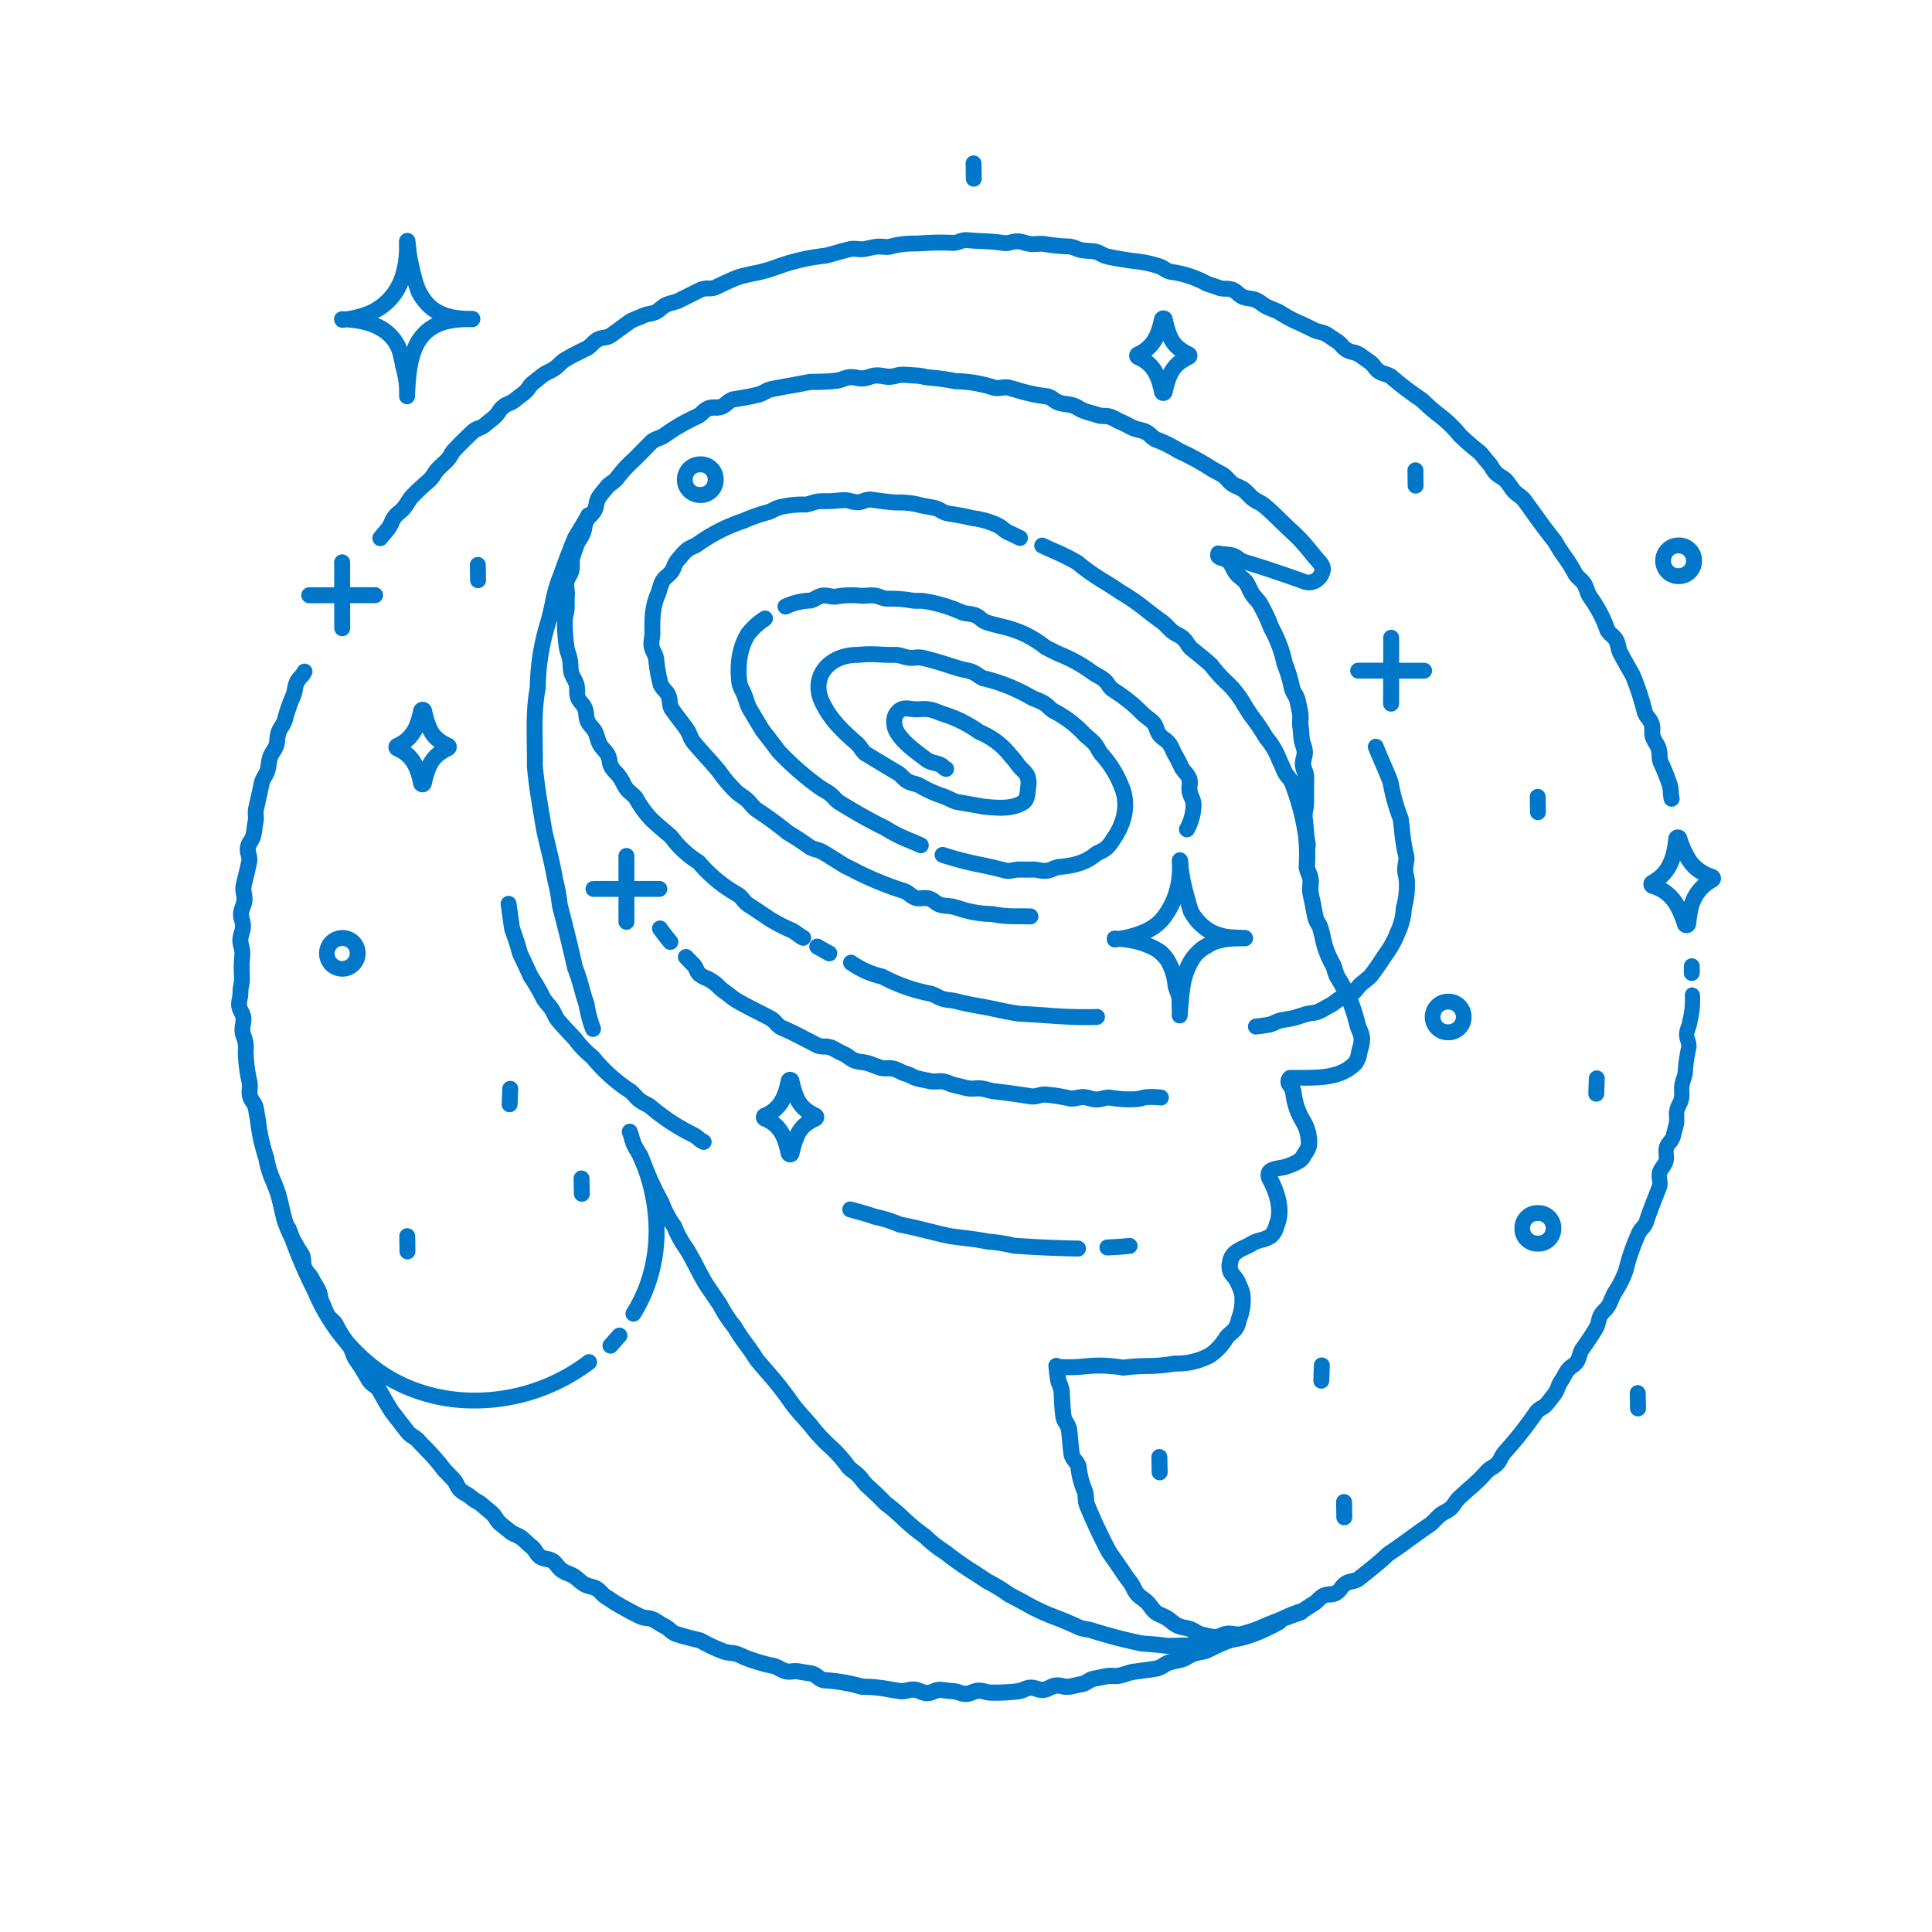
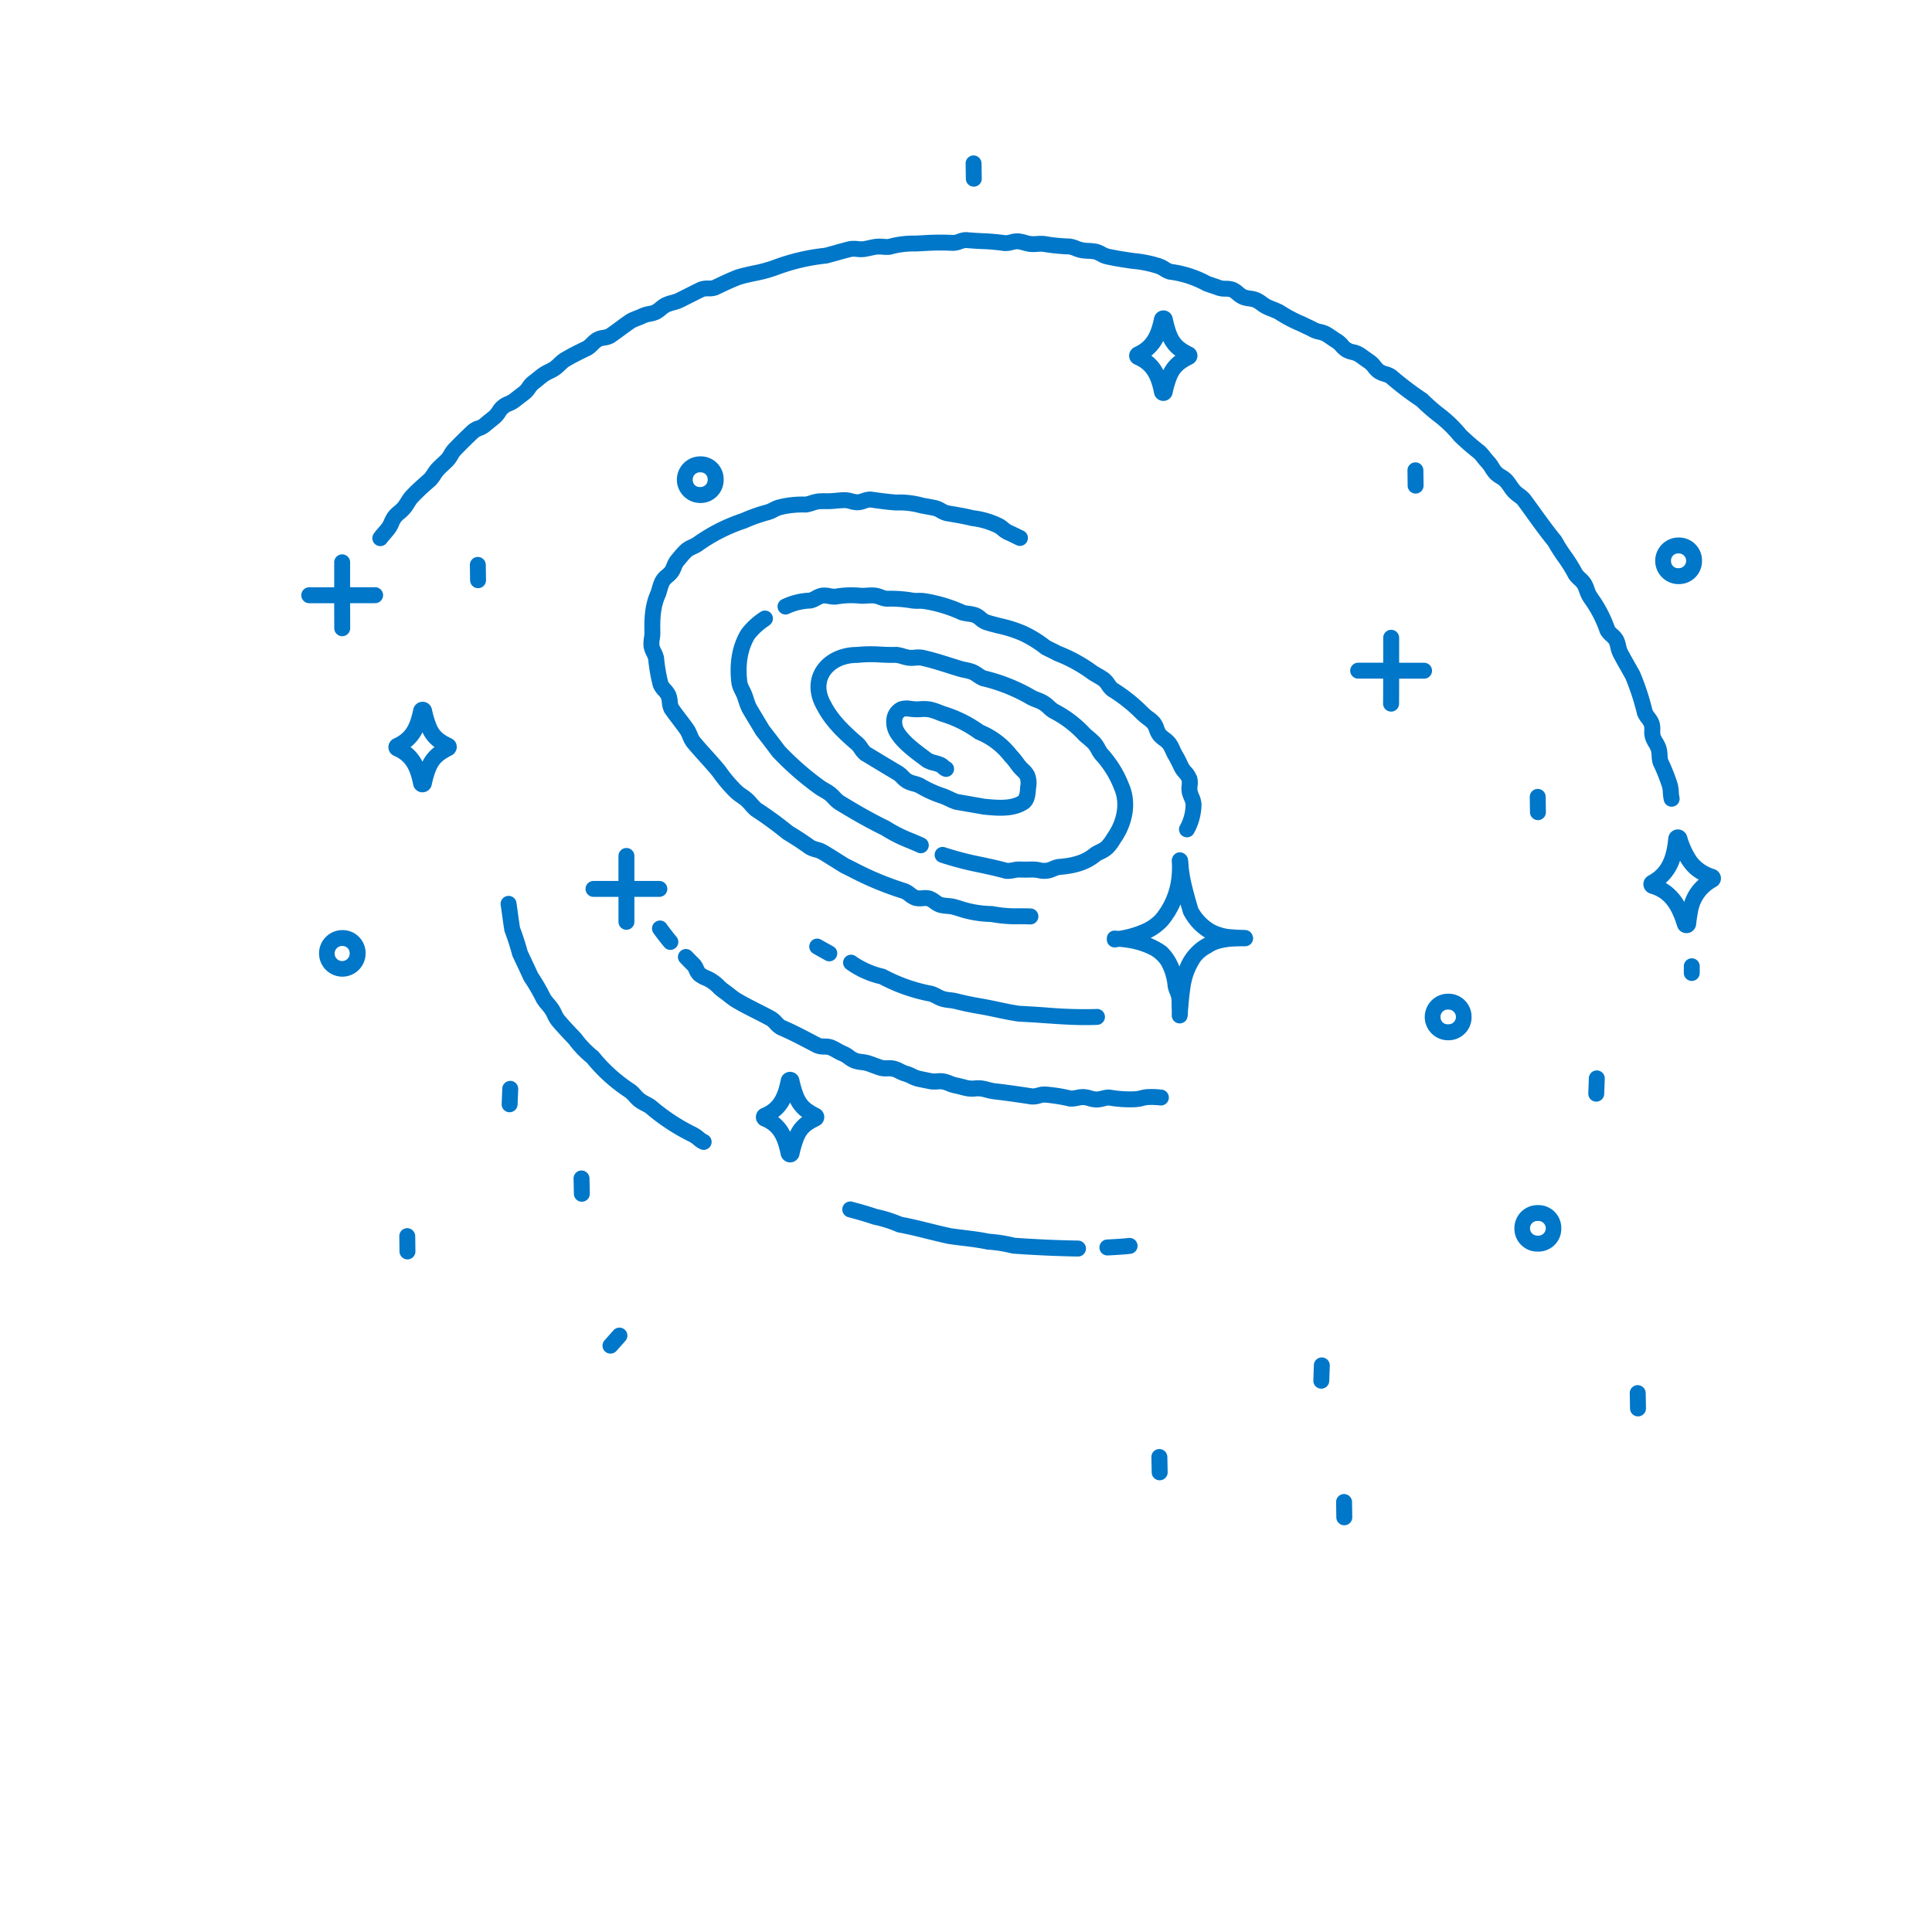
<svg xmlns="http://www.w3.org/2000/svg" id="Ehrenberger-10let-RSJ-web-500px-2023" width="500" height="500" viewBox="0 0 500 500">
-   <rect id="Rectangle_2707" data-name="Rectangle 2707" width="500" height="500" fill="none" />
  <path id="Path_28938" data-name="Path 28938" d="M309.65,200.7a7,7,0,0,0-1.39-2.16,4.83,4.83,0,0,1-.68-.91l-.34-.71a24.4,24.4,0,0,0-1.29-2.46,10.078,10.078,0,0,1-.54-1.09,11.345,11.345,0,0,0-1.13-2.08,8.059,8.059,0,0,0-1.73-1.65,6.3,6.3,0,0,1-.9-.78,4.617,4.617,0,0,1-.39-.89,6.672,6.672,0,0,0-1.27-2.33,12.429,12.429,0,0,0-1.66-1.43,8.731,8.731,0,0,1-1.08-.9l-.26-.24a43.35,43.35,0,0,0-7.94-6.32,7.29,7.29,0,0,1-.59-.76,7.284,7.284,0,0,0-1.68-1.85,19.929,19.929,0,0,0-1.75-1.09c-.41-.24-.83-.47-1.19-.71a40.526,40.526,0,0,0-9.31-5.11c-.6-.32-1.2-.62-1.82-.92-.33-.16-.66-.32-.98-.49a31.124,31.124,0,0,0-6.03-3.72,33.887,33.887,0,0,0-6.43-2.08c-1.21-.31-2.36-.59-3.42-.94a4.09,4.09,0,0,1-.82-.58,6.582,6.582,0,0,0-2.11-1.28,11.774,11.774,0,0,0-2.07-.43,9.882,9.882,0,0,1-1.12-.2,40.17,40.17,0,0,0-9.88-3,10.138,10.138,0,0,0-2.21-.15,8.528,8.528,0,0,1-1.19-.04,34.576,34.576,0,0,0-6.89-.5,6.293,6.293,0,0,1-1.02-.31,8.134,8.134,0,0,0-2.21-.54,16.273,16.273,0,0,0-2.12.04c-.41.03-.82.05-1.21.05a25.122,25.122,0,0,0-6.98.23,6.772,6.772,0,0,1-1.05-.13,7.827,7.827,0,0,0-2.37-.15,7.034,7.034,0,0,0-2.4.9,6.366,6.366,0,0,1-.8.39,18.309,18.309,0,0,0-6.99,1.73,2.064,2.064,0,1,0,1.77,3.73,14.177,14.177,0,0,1,5.68-1.36,1.351,1.351,0,0,0,.28-.04,7.1,7.1,0,0,0,2.01-.82,4.28,4.28,0,0,1,1-.45,5.04,5.04,0,0,1,1.1.12,8.5,8.5,0,0,0,2.15.18.645.645,0,0,0,.2-.03,21.167,21.167,0,0,1,6.05-.2.971.971,0,0,1,.17.01c.55.01,1.09-.02,1.65-.05a12.4,12.4,0,0,1,1.59-.04,5.163,5.163,0,0,1,1.11.31,8.8,8.8,0,0,0,2.07.53c.08,0,.16.01.25.01a30.3,30.3,0,0,1,6.24.43,11.475,11.475,0,0,0,1.98.11,8,8,0,0,1,1.34.06,35.314,35.314,0,0,1,9.05,2.74,1.621,1.621,0,0,0,.33.13,12.988,12.988,0,0,0,1.86.37,7.723,7.723,0,0,1,1.37.27,4.584,4.584,0,0,1,.81.57,6.991,6.991,0,0,0,2.08,1.27c1.25.41,2.51.73,3.74,1.03a30.691,30.691,0,0,1,5.68,1.82,28.431,28.431,0,0,1,5.49,3.42,2.606,2.606,0,0,0,.28.17c.4.2.79.4,1.19.59.61.3,1.21.59,1.8.92a1.511,1.511,0,0,0,.29.13,36.515,36.515,0,0,1,8.53,4.68c.47.32.97.6,1.46.89.51.29.99.57,1.4.86a4.131,4.131,0,0,1,.71.87,7.23,7.23,0,0,0,1.52,1.72,2.2,2.2,0,0,0,.25.17,38.965,38.965,0,0,1,7.31,5.84l.22.2a16.294,16.294,0,0,0,1.45,1.21,8.609,8.609,0,0,1,1.11.93,4.187,4.187,0,0,1,.44.96,6.876,6.876,0,0,0,1.07,2.08,9.045,9.045,0,0,0,1.59,1.44,4.944,4.944,0,0,1,.89.78,9.109,9.109,0,0,1,.72,1.37,13.945,13.945,0,0,0,.78,1.54c.4.66.74,1.36,1.09,2.09l.36.76a8.522,8.522,0,0,0,1.24,1.76,4.126,4.126,0,0,1,.65.89,4.237,4.237,0,0,1,0,1.08,6.827,6.827,0,0,0,.05,2.15,9.16,9.16,0,0,0,.6,1.77,5.031,5.031,0,0,1,.37,1.07,11.4,11.4,0,0,1-1.46,5.51,2.062,2.062,0,0,0,.84,2.79,2,2,0,0,0,.97.25,2.057,2.057,0,0,0,1.82-1.09,15.718,15.718,0,0,0,1.95-7.54,7.333,7.333,0,0,0-.68-2.56,6.154,6.154,0,0,1-.37-1.06,4.506,4.506,0,0,1,.03-.94,6.44,6.44,0,0,0-.22-2.83Z" fill="#0077c8" />
  <path id="Path_28939" data-name="Path 28939" d="M199.12,161.79a2.062,2.062,0,0,0-2.29-3.43,19.465,19.465,0,0,0-4.92,4.5,1.527,1.527,0,0,0-.11.16c-2.97,4.89-2.98,10.39-2.46,14.15a.4.4,0,0,0,.03.15,9.513,9.513,0,0,0,.91,2.33,11.188,11.188,0,0,1,.5,1.09c.11.31.21.63.32.95a17.228,17.228,0,0,0,.93,2.45c.02.05.05.09.07.14,1.11,1.89,2.28,3.81,3.44,5.74l.07.11c.05.08.1.15.15.22,1.08,1.36,2.14,2.76,3.21,4.17l.92,1.22a1.07,1.07,0,0,0,.14.16,77.164,77.164,0,0,0,10.48,9.23,14.36,14.36,0,0,0,1.75,1.13c.4.23.81.47,1.19.74a6.993,6.993,0,0,1,.9.86,10,10,0,0,0,1.76,1.56c3.22,1.97,7.48,4.5,11.96,6.68a40,40,0,0,0,6.86,3.44c.84.36,1.69.71,2.52,1.09a2.016,2.016,0,0,0,.85.19,2.064,2.064,0,0,0,.86-3.94c-.87-.39-1.75-.77-2.62-1.14a35.071,35.071,0,0,1-6.28-3.14,1.35,1.35,0,0,0-.26-.15c-4.37-2.11-8.57-4.61-11.67-6.5a7.344,7.344,0,0,1-.99-.92,10.571,10.571,0,0,0-1.49-1.37,17.3,17.3,0,0,0-1.52-.96,12.35,12.35,0,0,1-1.34-.86,72.924,72.924,0,0,1-9.88-8.68l-.85-1.13c-1.06-1.39-2.11-2.78-3.18-4.13-1.14-1.89-2.28-3.78-3.37-5.63a14.351,14.351,0,0,1-.67-1.82c-.12-.37-.24-.73-.37-1.09a16.287,16.287,0,0,0-.69-1.54,6.821,6.821,0,0,1-.55-1.28c-.41-3.06-.41-7.47,1.86-11.26a15.513,15.513,0,0,1,3.85-3.46Z" fill="#0077c8" />
  <path id="Path_28940" data-name="Path 28940" d="M324.25,242.56a.762.762,0,0,0-.03-.21.846.846,0,0,0-.05-.17,1.864,1.864,0,0,0-.07-.22c-.02-.05-.05-.09-.07-.14-.04-.07-.08-.15-.12-.22a.762.762,0,0,1-.08-.11c-.05-.07-.11-.13-.17-.2-.03-.03-.07-.06-.11-.1a1.392,1.392,0,0,0-.19-.15c-.05-.03-.1-.06-.16-.09s-.12-.07-.18-.1a1.726,1.726,0,0,0-.21-.07,1.092,1.092,0,0,0-.17-.05,2.076,2.076,0,0,0-.23-.03c-.05,0-.09-.02-.14-.02-1.42-.04-2.99-.1-4.49-.27a11.428,11.428,0,0,1-3.66-1.22,11.6,11.6,0,0,1-3.98-4.1c-.02-.03-.03-.05-.05-.08l-.14-.49c-.57-1.96-1.14-3.96-1.61-5.97a35.665,35.665,0,0,1-.67-3.78c0-.14-.03-.28-.04-.42-.04-.62-.07-1.27-.18-1.95a2.206,2.206,0,0,0-2.26-1.83h0a1.436,1.436,0,0,0-.22.04,1.223,1.223,0,0,0-.17.03h0a2.226,2.226,0,0,0-1.55,2.07v.18a21.109,21.109,0,0,1-.06,3.9,18.116,18.116,0,0,1-4.15,9.98,9.964,9.964,0,0,1-.83.77,11.529,11.529,0,0,1-1.94,1.3,23.2,23.2,0,0,1-6.77,2.07c-.29-.02-.59-.05-.88-.07h-.02a2.262,2.262,0,0,0-.26.01h-.14a2.036,2.036,0,0,0-1.55,1.1h0a1.446,1.446,0,0,0-.11.29l-.03.09a2.027,2.027,0,0,0-.04.26.8.8,0,0,1-.03.15v.42a.236.236,0,0,0,.02.08,1.925,1.925,0,0,0,.01.24,1.978,1.978,0,0,0,.71,1.24,2.1,2.1,0,0,0,1.33.48,1.343,1.343,0,0,0,.34-.03c.27-.04.54-.1.81-.14.76.07,1.48.16,2.15.26a19.34,19.34,0,0,1,6.07,1.96,8.192,8.192,0,0,1,2.63,2.5,13.762,13.762,0,0,1,1.68,5.61.453.453,0,0,0,.03.16v.03a10.41,10.41,0,0,0,.55,1.71,5.907,5.907,0,0,1,.39,1.23,12.2,12.2,0,0,1,.05,1.4v.02c0,.55,0,1.11.05,1.6v.57c0,.08-.01.16-.01.24v.44h0a2.052,2.052,0,0,0,2.06,2.1,2.112,2.112,0,0,0,1.14-.34,1.462,1.462,0,0,1,.13-.09h0c.02-.02.05-.04.07-.06a.874.874,0,0,1,.1-.08.573.573,0,0,0,.07-.08,1.273,1.273,0,0,0,.1-.12,1.061,1.061,0,0,0,.07-.11c.03-.05.07-.1.1-.15s.04-.1.07-.15a1.191,1.191,0,0,0,.08-.2,1.054,1.054,0,0,0,.05-.19,1.667,1.667,0,0,0,.06-.26,2.4,2.4,0,0,1,.04-.24,3.16,3.16,0,0,0,.03-.32v-.52c.03-.37.06-.74.1-1.11.14-1.64.28-3.29.52-4.87a16.233,16.233,0,0,1,2.63-7.17,7.825,7.825,0,0,1,2.6-2.14,1.274,1.274,0,0,0,.25-.15,7.118,7.118,0,0,1,1.74-.88,16.069,16.069,0,0,1,2.77-.58c1.3-.14,2.68-.15,4.1-.16h.13c.07,0,.13-.02.19-.02a.615.615,0,0,0,.19-.02,1.331,1.331,0,0,0,.19-.05,1.292,1.292,0,0,0,.21-.07.927.927,0,0,1,.1-.05,2.148,2.148,0,0,0,.26-.14c.01,0,.02-.02.04-.03a1.492,1.492,0,0,0,.27-.23l.01-.01a2.171,2.171,0,0,0,.24-.29c0-.01.02-.03.02-.04a1.729,1.729,0,0,0,.16-.3.565.565,0,0,0,.04-.12,1.974,1.974,0,0,0,.08-.26,1.1,1.1,0,0,0,.02-.18c0-.06.02-.12.02-.19v-.27a.877.877,0,0,0-.02-.16Zm-19.01,7.61a13.973,13.973,0,0,0-.63-1.41,12.53,12.53,0,0,0-2.7-3.72,1.632,1.632,0,0,0-.2-.17,16.835,16.835,0,0,0-2.18-1.32c-.05-.03-.1-.05-.15-.08-.16-.08-.31-.16-.48-.24-.36-.18-.73-.35-1.11-.5a14.723,14.723,0,0,0,4.32-3.17c.35-.4.68-.82,1-1.26.18-.25.35-.52.52-.77.13-.19.26-.37.38-.56.17-.27.32-.56.48-.84.11-.19.22-.38.33-.58.17-.32.32-.66.47-1,.07-.16.16-.32.23-.48l.51,1.77.13.44.04.12h0s.03.06.04.09a2.024,2.024,0,0,0,.14.34h0c.07.12.14.22.21.34q.27.48.57.93a14.68,14.68,0,0,0,3.87,4c.14.1.29.19.43.29.12.07.23.15.35.22.02.02.05.03.07.05a12.551,12.551,0,0,0-3.38,2.43,13.658,13.658,0,0,0-3.27,5.07Z" fill="#0077c8" />
-   <path id="Path_28941" data-name="Path 28941" d="M86.51,82.91v.07a1.162,1.162,0,0,0,.04.18.847.847,0,0,0,.04.17,1.667,1.667,0,0,0,.08.2,1.111,1.111,0,0,0,.07.16,1.739,1.739,0,0,0,.11.18c.03.05.06.09.09.14a2,2,0,0,0,.14.16c.04.04.07.08.11.12s.11.08.16.13a1.469,1.469,0,0,1,.13.1,1.108,1.108,0,0,0,.19.09c.05.02.1.05.15.07a1.866,1.866,0,0,0,.22.07c.05.01.09.03.14.04a2.453,2.453,0,0,0,.39.04h.24c.33-.03.65-.06.96-.1,4.34.28,10.56,1.71,11.93,7.49h0c.12.55.25,1.11.38,1.66.02.1.03.19.05.29.06.36.12.73.2,1.1l.06.24c.12.35.21.71.31,1.08a26.56,26.56,0,0,1,.49,2.85.277.277,0,0,0,.01.09,12.938,12.938,0,0,1,.07,1.39c0,.09.01.17.01.26v.13c0,.16.01.62.02.94v.25h0a2.036,2.036,0,0,0,2.06,2.11h0a2.056,2.056,0,0,0,1.68-.88,2.084,2.084,0,0,0,.36-1.01c0-.04.01-.07.01-.11.25-7.13,1.07-12.01,3.9-14.87,2.19-2.22,5.6-3.21,10.88-3.07a1.087,1.087,0,0,0,.18-.01.858.858,0,0,0,.23-.02,2.075,2.075,0,0,0,1.71-1.98v-.19h0a2.041,2.041,0,0,0-1.45-1.91,2.016,2.016,0,0,0-.65-.11h-.11c-.65.01-1.26,0-1.85-.03-.27-.01-.53-.04-.79-.06-.4-.03-.79-.07-1.17-.13-.18-.03-.36-.06-.53-.09a12.483,12.483,0,0,1-1.46-.34.381.381,0,0,1-.1-.03,10.274,10.274,0,0,1-2.73-1.29,7.729,7.729,0,0,1-.64-.49c-.07-.05-.13-.11-.2-.17a11.807,11.807,0,0,1-3.06-5.03,62.34,62.34,0,0,1-1.69-7.34c-.07-.48-.12-.96-.16-1.45-.01-.16-.04-.32-.06-.49-.05-.47-.09-.94-.16-1.41a1.908,1.908,0,0,0-.11-.41,2.125,2.125,0,0,0-1.98-1.41h-.19a2.443,2.443,0,0,0-.39.07,1.192,1.192,0,0,0-.2.08c-.05.02-.11.04-.17.07s-.14.09-.21.13c-.04.03-.09.05-.13.08-.06.05-.12.11-.18.16-.04.04-.08.07-.12.11a1.922,1.922,0,0,0-.13.17,1.43,1.43,0,0,0-.11.15c-.03.06-.06.12-.09.17a1.108,1.108,0,0,0-.09.19,1.21,1.21,0,0,0-.05.18l-.06.21c-.01.06-.01.12-.02.19,0,.05-.02.11-.02.16,0,.43,0,.86.01,1.28,0,.33.01.65.01.95-.01.45-.04.89-.07,1.32a25.449,25.449,0,0,1-.8,4.45c-.05.17-.1.33-.16.5-.06.2-.13.4-.2.6a13.291,13.291,0,0,1-6.92,7.55c-.08.04-.16.07-.24.11-.16.07-.34.13-.5.2a23.3,23.3,0,0,1-5,1.23c-.28-.01-.55-.03-.84-.04a2.09,2.09,0,0,0-2.1,2.02c0,.1.01.2.02.3v.07Zm19.45-8.08c.14.43.27.87.41,1.28a2.441,2.441,0,0,0,.1.24,15.685,15.685,0,0,0,1.79,2.75,3.875,3.875,0,0,0,.26.31c.23.27.45.55.7.79a12.275,12.275,0,0,0,2.72,2.13,13.224,13.224,0,0,0-6.62,7.49c-.1-.27-.21-.52-.32-.78a13.172,13.172,0,0,0-7.18-6.75,16.09,16.09,0,0,0,7.78-8.49c.11.34.24.68.36,1.01Z" fill="#0077c8" />
  <path id="Path_28942" data-name="Path 28942" d="M289.81,218.36c.13-.21.26-.41.41-.62,3.2-4.81,3.92-10.39,1.94-14.93a29.147,29.147,0,0,0-5.62-9.05,8.478,8.478,0,0,1-.55-.9,9.681,9.681,0,0,0-1.35-1.98,19.359,19.359,0,0,0-1.66-1.52c-.32-.27-.64-.54-.87-.75a30.572,30.572,0,0,0-8.45-6.41c-.26-.19-.55-.45-.85-.72a10.582,10.582,0,0,0-1.78-1.39,15.3,15.3,0,0,0-1.95-.9,11.829,11.829,0,0,1-1.19-.51,47.323,47.323,0,0,0-12.8-5.13,8.71,8.71,0,0,1-.89-.55,9.231,9.231,0,0,0-1.98-1.1,14.454,14.454,0,0,0-2.04-.54,12.659,12.659,0,0,1-1.32-.32l-2.31-.72c-2.44-.77-4.95-1.57-7.57-2.14a8.264,8.264,0,0,0-2.37-.04,5.489,5.489,0,0,1-1.12.03,11.2,11.2,0,0,1-1.28-.31,11.068,11.068,0,0,0-2.1-.45,2.615,2.615,0,0,0-.28,0c-1.27.05-2.55,0-3.91-.07a35.784,35.784,0,0,0-6.2.09c-4.66.02-8.76,2.18-10.73,5.64-1.81,3.18-1.62,7.07.52,10.69,2.19,4.22,5.79,7.52,8.97,10.26a4.991,4.991,0,0,1,.64.82,8.045,8.045,0,0,0,1.56,1.8,1.883,1.883,0,0,0,.23.16c1.15.68,2.3,1.38,3.46,2.08,1.64,1,3.3,2,4.94,2.96a5.307,5.307,0,0,1,.81.72,7.709,7.709,0,0,0,1.8,1.45,9.244,9.244,0,0,0,2.05.76,7.474,7.474,0,0,1,1.07.35,31.341,31.341,0,0,0,6.45,2.9c.45.17.87.38,1.3.58a16.911,16.911,0,0,0,2.11.88,1.015,1.015,0,0,0,.25.06c1.04.19,2.09.37,3.14.55,1.3.22,2.6.44,3.85.68.06.01.12.02.17.03,3.72.38,8.36.84,11.83-1.57.07-.05.13-.1.2-.15,1.47-1.31,1.62-3.13,1.75-4.59l.06-.6a7.3,7.3,0,0,0-.4-3.96,7.1,7.1,0,0,0-1.66-2.13,9.225,9.225,0,0,1-.82-.88l-.38-.5a20.553,20.553,0,0,0-1.81-2.21,21.242,21.242,0,0,0-8.58-6.54,33.961,33.961,0,0,0-9.68-4.81c-.39-.13-.76-.28-1.13-.42a17.544,17.544,0,0,0-2.57-.83,11.65,11.65,0,0,0-3.05-.14c-.34.02-.66.04-.97.03-.42-.01-.82-.06-1.21-.1a6.532,6.532,0,0,0-3.32.21c-.04.02-.09.04-.13.06a5.458,5.458,0,0,0-2.88,3.43,7.288,7.288,0,0,0,1.04,5.83c1.8,2.74,4.64,4.86,7.14,6.72l1.05.79c.07.05.14.1.21.14a9.178,9.178,0,0,0,2.32.86,8.876,8.876,0,0,1,1.14.35,2.533,2.533,0,0,1,.26.22,4.25,4.25,0,0,0,1.42.92,2.063,2.063,0,0,0,1.53-3.83c-.07-.05-.13-.12-.2-.18a4.737,4.737,0,0,0-1.25-.87,12.054,12.054,0,0,0-1.82-.6,8.1,8.1,0,0,1-1.23-.4l-.95-.71c-2.34-1.75-4.76-3.56-6.14-5.65a3.285,3.285,0,0,1-.54-2.47,1.271,1.271,0,0,1,.64-.8,6.809,6.809,0,0,1,1.27.08c.5.06,1.03.11,1.57.13.41.01.85-.01,1.3-.04a8,8,0,0,1,1.97.05,13.469,13.469,0,0,1,1.95.65c.41.16.83.32,1.27.47a29.681,29.681,0,0,1,8.68,4.32,2.82,2.82,0,0,0,.44.26,17.286,17.286,0,0,1,7.22,5.42,2.2,2.2,0,0,0,.2.23,16.387,16.387,0,0,1,1.53,1.87l.4.54a13.551,13.551,0,0,0,1.21,1.33,5.471,5.471,0,0,1,.79.88,3.749,3.749,0,0,1,.06,1.82c-.02.19-.04.37-.06.55v.16a5.381,5.381,0,0,1-.35,1.8c-2.21,1.42-5.72,1.08-8.83.77-1.25-.23-2.54-.45-3.83-.68-.99-.17-1.98-.34-2.96-.52a13.132,13.132,0,0,1-1.46-.63c-.52-.24-1.04-.49-1.7-.74a27.714,27.714,0,0,1-5.77-2.6c-.05-.03-.09-.05-.14-.08a10.548,10.548,0,0,0-1.87-.66,5.845,5.845,0,0,1-1.17-.4,4.864,4.864,0,0,1-.87-.76,8.394,8.394,0,0,0-1.62-1.35c-1.64-.96-3.28-1.95-4.9-2.93-1.12-.68-2.23-1.35-3.34-2.01a6.031,6.031,0,0,1-.65-.84,8.068,8.068,0,0,0-1.33-1.59c-2.92-2.52-6.2-5.51-8.04-9.1l-.06-.12c-1.41-2.35-1.59-4.69-.51-6.59,1.26-2.21,4.03-3.58,7.28-3.55a1.415,1.415,0,0,0,.29-.02,31.358,31.358,0,0,1,5.59-.08c1.33.06,2.7.12,4.09.08a9.3,9.3,0,0,1,1.25.3,15.09,15.09,0,0,0,1.81.43,8.937,8.937,0,0,0,2.07,0,5.5,5.5,0,0,1,1.19-.03c2.38.52,4.7,1.25,7.16,2.03.78.25,1.57.49,2.33.73a15.018,15.018,0,0,0,1.7.42,10.768,10.768,0,0,1,1.49.38,5.54,5.54,0,0,1,1.07.63,9.793,9.793,0,0,0,1.8,1.03,1.657,1.657,0,0,0,.38.11,43.062,43.062,0,0,1,11.89,4.77,14.56,14.56,0,0,0,1.61.7,11.483,11.483,0,0,1,1.39.62,7.48,7.48,0,0,1,1.08.87,11.669,11.669,0,0,0,1.47,1.19,1.414,1.414,0,0,0,.24.13,26.624,26.624,0,0,1,7.49,5.7c.36.33.73.65,1.1.96a17.614,17.614,0,0,1,1.31,1.18,6.592,6.592,0,0,1,.76,1.17,10.888,10.888,0,0,0,.98,1.54c.05.06.1.12.15.17a24.357,24.357,0,0,1,4.84,7.87c1.43,3.26.83,7.38-1.58,11-.15.22-.3.45-.45.68a9.42,9.42,0,0,1-1.3,1.72,5.962,5.962,0,0,1-1.32.78,12.946,12.946,0,0,0-1.32.72,2.269,2.269,0,0,0-.25.18c-1.91,1.64-4.55,2.52-8.31,2.78a.908.908,0,0,0-.23.03,9.28,9.28,0,0,0-1.82.57,3.276,3.276,0,0,1-2.55.27,11.1,11.1,0,0,0-2.02-.21h-.13c-1.07.03-2.07.05-3.12,0a8.671,8.671,0,0,0-2.05.21,6.275,6.275,0,0,1-1.14.15c-2.17-.59-4.39-1.07-6.55-1.53a80.823,80.823,0,0,1-9.62-2.49,2.062,2.062,0,1,0-1.37,3.89,84.3,84.3,0,0,0,10.12,2.64c2.27.49,4.4.95,6.52,1.54a2.02,2.02,0,0,0,.34.06,5.586,5.586,0,0,0,.57.03,9.29,9.29,0,0,0,1.85-.22,5.3,5.3,0,0,1,1.13-.14c1.18.05,2.3.03,3.39,0h.13a7.731,7.731,0,0,1,1.22.14,7.062,7.062,0,0,0,4.75-.48,8.946,8.946,0,0,1,.98-.34c4.54-.33,7.87-1.49,10.45-3.64.28-.17.57-.31.87-.46a9.149,9.149,0,0,0,2.28-1.45,12.406,12.406,0,0,0,1.95-2.5Z" fill="#0077c8" />
  <path id="Path_28943" data-name="Path 28943" d="M166.54,167.33a7.309,7.309,0,0,0,.81,2.39,5.606,5.606,0,0,1,.41.98,43.674,43.674,0,0,0,1.22,6.96c.02.05.03.11.05.16a6.992,6.992,0,0,0,1.41,2.12,4.4,4.4,0,0,1,.66.86,4.193,4.193,0,0,1,.18,1.01,6.936,6.936,0,0,0,.64,2.51c.04.08.09.15.14.23.69.99,1.42,1.96,2.16,2.93.65.85,1.3,1.71,1.88,2.54a7.762,7.762,0,0,1,.53,1.11,10.067,10.067,0,0,0,1.07,2.04c.03.03.05.07.08.1,1.06,1.29,2.19,2.54,3.27,3.74,1.15,1.28,2.35,2.6,3.37,3.86a38.985,38.985,0,0,0,4.68,5.51,13.308,13.308,0,0,0,1.67,1.3,11.873,11.873,0,0,1,1.11.83,9.9,9.9,0,0,1,.92.98,13.44,13.44,0,0,0,1.5,1.54,1.092,1.092,0,0,0,.17.13,97.067,97.067,0,0,1,8.1,5.92,2.221,2.221,0,0,0,.27.19c1.9,1.13,3.77,2.35,5.55,3.64a.835.835,0,0,0,.12.08,8.316,8.316,0,0,0,2.15.86,5.525,5.525,0,0,1,1.11.4c1.22.72,2.41,1.47,3.61,2.22.72.45,1.43.9,2.15,1.34a1.619,1.619,0,0,0,.18.1l1.87.92a81.759,81.759,0,0,0,13.78,5.73,5.486,5.486,0,0,1,.86.57,7.27,7.27,0,0,0,2.09,1.2,6.327,6.327,0,0,0,2.58.18,5.133,5.133,0,0,1,.94-.02,3.988,3.988,0,0,1,.87.54,6.749,6.749,0,0,0,2.19,1.16,12.3,12.3,0,0,0,2.11.32,9.445,9.445,0,0,1,1.21.15l1.23.35a29.681,29.681,0,0,0,9,1.6,34.955,34.955,0,0,0,7.35.58c.93,0,1.86.01,2.79.05h.09a2.066,2.066,0,0,0,.09-4.13c-.98-.04-1.96-.05-2.93-.05a30.687,30.687,0,0,1-6.71-.53,2.051,2.051,0,0,0-.55-.05,25.72,25.72,0,0,1-7.98-1.43l-1.34-.38a13.7,13.7,0,0,0-1.87-.26,10.265,10.265,0,0,1-1.41-.19,4.57,4.57,0,0,1-.86-.53,7.213,7.213,0,0,0-2.09-1.14,6.494,6.494,0,0,0-2.44-.14,3.954,3.954,0,0,1-.97.01,4.526,4.526,0,0,1-.9-.58,7.559,7.559,0,0,0-1.98-1.17c-.05-.02-.1-.03-.15-.05a77.824,77.824,0,0,1-13.17-5.49l-1.79-.88c-.68-.42-1.35-.84-2.03-1.27-1.23-.78-2.46-1.55-3.72-2.29a8.563,8.563,0,0,0-2.05-.8,5.759,5.759,0,0,1-1.08-.38c-1.81-1.31-3.71-2.55-5.64-3.71a97.931,97.931,0,0,0-8.22-6,12.1,12.1,0,0,1-.96-1.02,14.752,14.752,0,0,0-1.29-1.36,15.833,15.833,0,0,0-1.49-1.13,9.463,9.463,0,0,1-1.19-.91,35.034,35.034,0,0,1-4.24-5.02c-1.16-1.43-2.39-2.8-3.58-4.12-1.09-1.21-2.12-2.35-3.1-3.54a6.831,6.831,0,0,1-.58-1.18,10.2,10.2,0,0,0-.93-1.83c-.65-.92-1.33-1.82-2.01-2.71s-1.33-1.76-1.96-2.65a5.568,5.568,0,0,1-.17-1,7.442,7.442,0,0,0-.51-2.22,7.248,7.248,0,0,0-1.33-1.89,5.646,5.646,0,0,1-.62-.79,40.657,40.657,0,0,1-1.07-6.31,1.128,1.128,0,0,0-.03-.18,8.343,8.343,0,0,0-.75-2,4.2,4.2,0,0,1-.42-1.07,6.782,6.782,0,0,1,.1-1.42,11.16,11.16,0,0,0,.15-1.82c-.07-3.05-.02-6.26,1.3-9.1a1.221,1.221,0,0,0,.07-.17c.15-.43.28-.86.41-1.31a8.856,8.856,0,0,1,.6-1.68,4.121,4.121,0,0,1,.76-.76,8.366,8.366,0,0,0,1.43-1.47,8.642,8.642,0,0,0,.89-1.73,4.272,4.272,0,0,1,.54-1.06c.28-.3.54-.62.81-.94A12.881,12.881,0,0,1,179,144a5.053,5.053,0,0,1,1.09-.6,9.6,9.6,0,0,0,1.65-.91,42.045,42.045,0,0,1,11.27-5.73,1.173,1.173,0,0,0,.24-.09,39.91,39.91,0,0,1,5.99-2.12,9.086,9.086,0,0,0,1.88-.78,6,6,0,0,1,1.24-.52,23.013,23.013,0,0,1,6.15-.61,1.667,1.667,0,0,0,.31-.02,10.535,10.535,0,0,0,1.9-.48,7.717,7.717,0,0,1,1.31-.34c.49-.05,1.04-.04,1.61-.04s1.12,0,1.68-.03c.45-.03.91-.07,1.36-.11.64-.06,1.28-.11,1.92-.13a4.34,4.34,0,0,1,1.14.22,8.471,8.471,0,0,0,2.14.35h.02a7.135,7.135,0,0,0,2.29-.47,5.167,5.167,0,0,1,.93-.26c2.35.34,4.49.63,6.68.78h.19a19.5,19.5,0,0,1,6.06.72,1.42,1.42,0,0,0,.22.05c1.08.18,2.16.39,3.23.6a4.572,4.572,0,0,1,1.02.47,7.906,7.906,0,0,0,2.05.87.79.79,0,0,1,.13.03l.67.11c1.91.32,3.88.65,5.75,1.12a1.415,1.415,0,0,0,.2.04,19.094,19.094,0,0,1,5.92,1.67.612.612,0,0,0,.12.05,4.846,4.846,0,0,1,.91.64,7.632,7.632,0,0,0,1.88,1.22c.62.26,1.22.56,1.82.85.37.18.75.37,1.12.54a2.06,2.06,0,0,0,1.75-3.73c-.36-.17-.71-.34-1.06-.51-.67-.33-1.34-.66-2.03-.95a4.972,4.972,0,0,1-.88-.63,7.6,7.6,0,0,0-1.97-1.26,22.75,22.75,0,0,0-6.87-1.95c-2-.5-4.02-.83-5.98-1.16l-.59-.1a5.324,5.324,0,0,1-.95-.46,7.5,7.5,0,0,0-2.2-.9c-1.08-.21-2.17-.43-3.26-.61a23.182,23.182,0,0,0-7.06-.84c-2.06-.15-4.14-.43-6.43-.76a1.635,1.635,0,0,0-.22-.02,7.084,7.084,0,0,0-2.46.47,4.441,4.441,0,0,1-.97.26,8.35,8.35,0,0,1-1.13-.22,8.237,8.237,0,0,0-2.29-.34c-.72.02-1.44.08-2.16.15-.42.04-.84.07-1.26.1-.46.03-.92.02-1.38.02a20.471,20.471,0,0,0-2.05.06,10.386,10.386,0,0,0-2.16.51,10.563,10.563,0,0,1-1.07.3,26.434,26.434,0,0,0-6.98.73,8.926,8.926,0,0,0-2.16.85,6.886,6.886,0,0,1-1.07.47,44.346,44.346,0,0,0-6.47,2.28,46.627,46.627,0,0,0-12.35,6.27,7.018,7.018,0,0,1-1.04.55,8.337,8.337,0,0,0-2.07,1.25,18.278,18.278,0,0,0-1.73,1.86q-.345.42-.69.81a7.224,7.224,0,0,0-1.3,2.25,5.971,5.971,0,0,1-.45.94,4.786,4.786,0,0,1-.75.72,6.69,6.69,0,0,0-1.74,2,13.165,13.165,0,0,0-.89,2.43c-.1.33-.19.66-.3.98-1.65,3.61-1.72,7.48-1.64,10.82a9.27,9.27,0,0,1-.11,1.17,9.844,9.844,0,0,0-.12,2.48Z" fill="#0077c8" />
  <path id="Path_28944" data-name="Path 28944" d="M283.76,261.13a114.344,114.344,0,0,1-13.09-.41c-2.19-.15-4.45-.31-6.7-.41-1.81-.25-3.59-.63-5.47-1.03-1.4-.3-2.81-.59-4.22-.84-2.45-.42-4.48-.84-6.39-1.33a13.994,13.994,0,0,0-1.85-.31,9.25,9.25,0,0,1-1.43-.24,7.045,7.045,0,0,1-1.2-.54,11.41,11.41,0,0,0-1.85-.81,1.309,1.309,0,0,0-.27-.06,41.972,41.972,0,0,1-12.04-4.25,3.12,3.12,0,0,0-.39-.15,20.878,20.878,0,0,1-7.35-3.24,2.06,2.06,0,1,0-2.52,3.26,24.058,24.058,0,0,0,8.62,3.91,45.822,45.822,0,0,0,12.88,4.51,9.557,9.557,0,0,1,1.06.49,9.976,9.976,0,0,0,1.97.84,12.835,12.835,0,0,0,2.05.36,10.765,10.765,0,0,1,1.32.21c2.02.52,4.15.96,6.72,1.4,1.36.23,2.72.52,4.07.81,1.9.4,3.87.82,5.87,1.09a1.358,1.358,0,0,1,.2.02c2.21.09,4.48.25,6.68.4,3.43.24,6.95.49,10.49.49,1.03,0,2.05-.02,3.08-.07a2.062,2.062,0,0,0-.2-4.12Z" fill="#0077c8" />
  <path id="Path_28945" data-name="Path 28945" d="M209.71,243.94a2.069,2.069,0,0,0,.75,2.82c1.04.6,2.1,1.19,3.17,1.78a2.063,2.063,0,1,0,1.98-3.62c-1.04-.57-2.07-1.14-3.09-1.73a2.069,2.069,0,0,0-2.82.75Z" fill="#0077c8" />
  <path id="Path_28946" data-name="Path 28946" d="M202.3,263.31a7.574,7.574,0,0,0-1.81-1.52c-1.24-.68-2.49-1.32-3.75-1.95-1.89-.96-3.67-1.86-5.33-2.87-.48-.32-.93-.68-1.38-1.03s-.9-.71-1.37-1.04a7.666,7.666,0,0,1-1.24-1.04,11.369,11.369,0,0,0-1.78-1.49,10.173,10.173,0,0,0-2.07-1.14,5.173,5.173,0,0,1-1.19-.65,6.252,6.252,0,0,1-.29-.58,5.808,5.808,0,0,0-1.18-1.84c-.65-.63-1.27-1.27-1.9-1.92a2.065,2.065,0,0,0-2.98,2.86c.66.69,1.32,1.37,1.99,2.02a3.475,3.475,0,0,1,.32.62,5.627,5.627,0,0,0,1.28,1.93,1.01,1.01,0,0,0,.16.13,9.468,9.468,0,0,0,2.17,1.23,5.7,5.7,0,0,1,1.32.73,7.664,7.664,0,0,1,1.24,1.04,11.956,11.956,0,0,0,1.78,1.49c.4.28.79.59,1.18.9.54.42,1.08.85,1.71,1.27,1.87,1.14,3.81,2.12,5.69,3.07,1.21.61,2.43,1.23,3.59,1.87a4.74,4.74,0,0,1,.85.78,7.62,7.62,0,0,0,1.88,1.56l.18.09c2.57,1.08,5.13,2.42,7.6,3.72l1.73.9a6.632,6.632,0,0,0,2.57.47,3.88,3.88,0,0,1,1.03.11,12.693,12.693,0,0,1,1.26.65,14.626,14.626,0,0,0,1.9.94,5.816,5.816,0,0,1,1.02.64,8.334,8.334,0,0,0,2.07,1.19,10.239,10.239,0,0,0,2.2.47,8.963,8.963,0,0,1,1.3.24c.45.15.9.32,1.35.49.66.25,1.31.49,1.98.69a7.129,7.129,0,0,0,2.35.22,4.73,4.73,0,0,1,1.06.05,7.436,7.436,0,0,1,1.15.49,10.457,10.457,0,0,0,1.98.8,5.982,5.982,0,0,1,1.14.48,9.574,9.574,0,0,0,2.01.78c.67.16,1.34.29,2.01.43.43.09.86.17,1.28.26a8.2,8.2,0,0,0,2.29.09,5.175,5.175,0,0,1,1.12,0,7,7,0,0,1,1.22.41,10.234,10.234,0,0,0,2,.62c.47.09.94.21,1.4.33.6.16,1.22.32,1.88.43a9.562,9.562,0,0,0,2.19.04,6.058,6.058,0,0,1,1.2-.01,12.083,12.083,0,0,1,1.38.31,14.364,14.364,0,0,0,1.94.41c3.41.39,6.85.9,9.81,1.35.04,0,.08.01.12.01a6.9,6.9,0,0,0,2.43-.31,4.042,4.042,0,0,1,.98-.19,43.576,43.576,0,0,1,6.29,1.01,1.86,1.86,0,0,0,.33.04,9,9,0,0,0,2.24-.24,6.2,6.2,0,0,1,1.13-.16,6.071,6.071,0,0,1,1.21.25,8.717,8.717,0,0,0,2.12.38h.12a9.014,9.014,0,0,0,2.18-.33,6.6,6.6,0,0,1,.95-.19,32.87,32.87,0,0,0,6.8.45,11.344,11.344,0,0,0,2.38-.37,6.29,6.29,0,0,1,.95-.19,18.963,18.963,0,0,1,3.1.09,2.062,2.062,0,1,0,.6-4.08,23.233,23.233,0,0,0-3.87-.13,9.8,9.8,0,0,0-1.76.3,6.962,6.962,0,0,1-1.57.26,29.2,29.2,0,0,1-6.21-.44,2.823,2.823,0,0,0-.29-.02,8.392,8.392,0,0,0-2.07.31,5.559,5.559,0,0,1-1.22.21,4.974,4.974,0,0,1-1.11-.24,9.341,9.341,0,0,0-2.16-.4,8.739,8.739,0,0,0-2.07.23,6.337,6.337,0,0,1-1.1.16,43.686,43.686,0,0,0-6.66-1.05,6.865,6.865,0,0,0-2.32.31,4.449,4.449,0,0,1-.99.19c-2.97-.45-6.42-.96-9.83-1.35a12.657,12.657,0,0,1-1.42-.31,14.97,14.97,0,0,0-1.8-.39,9.61,9.61,0,0,0-2.07-.02,5.764,5.764,0,0,1-1.25,0c-.5-.08-1-.22-1.49-.35-.57-.15-1.14-.3-1.72-.4a6.62,6.62,0,0,1-1.24-.41,11,11,0,0,0-1.91-.61,8.132,8.132,0,0,0-2.18-.07,4.941,4.941,0,0,1-1.16,0c-.45-.1-.9-.19-1.35-.28-.62-.12-1.25-.25-1.87-.4a6.747,6.747,0,0,1-1.17-.48,10,10,0,0,0-1.91-.76,7.236,7.236,0,0,1-1.18-.5,10.53,10.53,0,0,0-1.87-.77,7.185,7.185,0,0,0-2.25-.19,4.884,4.884,0,0,1-1.08-.05c-.58-.17-1.15-.39-1.72-.6-.5-.19-1-.37-1.51-.54a11.165,11.165,0,0,0-2.04-.41,7.314,7.314,0,0,1-1.36-.26,5.022,5.022,0,0,1-1.05-.65,8.942,8.942,0,0,0-1.94-1.14,11.236,11.236,0,0,1-1.38-.7,17.53,17.53,0,0,0-1.68-.86,6.608,6.608,0,0,0-2.47-.42,7.1,7.1,0,0,1-.93-.06l-1.61-.84c-2.51-1.32-5.1-2.68-7.79-3.82a5.817,5.817,0,0,1-.81-.75Z" fill="#0077c8" />
  <path id="Path_28947" data-name="Path 28947" d="M172.48,239.09a2.063,2.063,0,0,0-3.35,2.41c.84,1.16,1.74,2.33,2.77,3.58a2.06,2.06,0,1,0,3.18-2.62c-.97-1.18-1.82-2.28-2.61-3.37Z" fill="#0077c8" />
  <path id="Path_28948" data-name="Path 28948" d="M262.64,320.33a38.649,38.649,0,0,0-6.62-1.04c-2.15-.45-4.34-.72-6.45-.98-1.12-.14-2.24-.27-3.36-.44-1.79-.38-3.61-.83-5.38-1.27-2.41-.6-4.9-1.21-7.4-1.68a34.53,34.53,0,0,0-6.41-2.01c-2.16-.75-4.36-1.35-6.43-1.9a2.065,2.065,0,1,0-1.07,3.99c2.04.55,4.2,1.14,6.27,1.86a2.51,2.51,0,0,0,.26.07,30.549,30.549,0,0,1,5.98,1.89,2.134,2.134,0,0,0,.43.13c2.46.45,4.96,1.07,7.38,1.67,1.82.45,3.7.92,5.57,1.31.04,0,.08.02.13.02,1.18.17,2.35.32,3.53.46,2.17.26,4.22.52,6.24.95a1.647,1.647,0,0,0,.31.04,34.858,34.858,0,0,1,6.23.99,1.879,1.879,0,0,0,.33.05c5.63.4,11.27.66,16.75.75h.04a2.065,2.065,0,0,0,.03-4.13c-5.36-.09-10.86-.34-16.36-.73Z" fill="#0077c8" />
  <path id="Path_28949" data-name="Path 28949" d="M292.1,320.38c-1.49.17-2.98.26-4.7.35l-.93.05a2.067,2.067,0,0,0,.12,4.13h.12l.92-.05c1.79-.1,3.34-.19,4.95-.37a2.064,2.064,0,0,0-.48-4.1Z" fill="#0077c8" />
  <path id="Path_28950" data-name="Path 28950" d="M129.99,281.75l-.16,3.96a2.052,2.052,0,0,0,1.98,2.14h.08a2.068,2.068,0,0,0,2.06-1.98l.16-3.96a2.062,2.062,0,1,0-4.12-.16Z" fill="#0077c8" />
  <path id="Path_28951" data-name="Path 28951" d="M366.36,127.74h.03a2.057,2.057,0,0,0,2.03-2.09l-.05-3.96a2.06,2.06,0,1,0-4.12.06l.05,3.96A2.064,2.064,0,0,0,366.36,127.74Z" fill="#0077c8" />
  <path id="Path_28952" data-name="Path 28952" d="M398.02,212.25h.03a2.057,2.057,0,0,0,2.03-2.09l-.06-3.96a2.06,2.06,0,0,0-4.12.06l.06,3.96A2.064,2.064,0,0,0,398.02,212.25Z" fill="#0077c8" />
  <path id="Path_28953" data-name="Path 28953" d="M252.02,48.31h.03a2.057,2.057,0,0,0,2.03-2.09l-.06-3.96a2.083,2.083,0,0,0-2.09-2.03,2.057,2.057,0,0,0-2.03,2.09l.06,3.96A2.064,2.064,0,0,0,252.02,48.31Z" fill="#0077c8" />
  <path id="Path_28954" data-name="Path 28954" d="M123.63,144.14a2.057,2.057,0,0,0-2.03,2.09l.06,3.96a2.064,2.064,0,0,0,2.06,2.03h.03a2.057,2.057,0,0,0,2.03-2.09l-.06-3.96A2.063,2.063,0,0,0,123.63,144.14Z" fill="#0077c8" />
  <path id="Path_28955" data-name="Path 28955" d="M105.37,317.85a2.057,2.057,0,0,0-2.03,2.09l.05,3.96a2.064,2.064,0,0,0,2.06,2.03h.03a2.057,2.057,0,0,0,2.03-2.09l-.05-3.96A2.09,2.09,0,0,0,105.37,317.85Z" fill="#0077c8" />
  <path id="Path_28956" data-name="Path 28956" d="M340.03,353.3l-.14,3.96a2.058,2.058,0,0,0,1.99,2.13h.07a2.063,2.063,0,0,0,2.06-1.99l.14-3.96a2.058,2.058,0,0,0-1.99-2.13A2.027,2.027,0,0,0,340.03,353.3Z" fill="#0077c8" />
  <path id="Path_28957" data-name="Path 28957" d="M411.19,279.02l-.14,3.96a2.058,2.058,0,0,0,1.99,2.13h.07a2.063,2.063,0,0,0,2.06-1.99l.14-3.96a2.061,2.061,0,1,0-4.12-.14Z" fill="#0077c8" />
  <path id="Path_28958" data-name="Path 28958" d="M150.45,302.92a2.058,2.058,0,0,0-2.01,2.11l.08,3.96a2.068,2.068,0,0,0,2.06,2.02h.05a2.058,2.058,0,0,0,2.01-2.11l-.08-3.96A2.092,2.092,0,0,0,150.45,302.92Z" fill="#0077c8" />
  <path id="Path_28959" data-name="Path 28959" d="M300.01,375.01a2.066,2.066,0,0,0-2.03,2.1l.08,3.96a2.064,2.064,0,0,0,2.06,2.03h.04a2.066,2.066,0,0,0,2.03-2.1l-.08-3.96A2.086,2.086,0,0,0,300.01,375.01Z" fill="#0077c8" />
  <path id="Path_28960" data-name="Path 28960" d="M423.81,358.47a2.066,2.066,0,0,0-2.03,2.1l.07,3.96a2.064,2.064,0,0,0,2.06,2.03h.04a2.066,2.066,0,0,0,2.03-2.1l-.07-3.96A2.1,2.1,0,0,0,423.81,358.47Z" fill="#0077c8" />
  <path id="Path_28961" data-name="Path 28961" d="M347.81,386.65a2.066,2.066,0,0,0-2.03,2.1l.06,3.96a2.064,2.064,0,0,0,2.06,2.03h.04a2.066,2.066,0,0,0,2.03-2.1l-.06-3.96A2.105,2.105,0,0,0,347.81,386.65Z" fill="#0077c8" />
  <path id="Path_28962" data-name="Path 28962" d="M374.76,269.22h0a5.957,5.957,0,0,0,6.08-5.97v-.12a5.957,5.957,0,0,0-6.09-5.96h-.01a6.025,6.025,0,1,0,.02,12.05Zm-.01-7.93a1.9,1.9,0,1,1,.01,3.79h0a1.811,1.811,0,0,1-1.95-1.85,1.861,1.861,0,0,1,1.94-1.95Z" fill="#0077c8" />
  <path id="Path_28963" data-name="Path 28963" d="M88.54,240.71a6.025,6.025,0,1,0,6.08,6.07v-.1a5.939,5.939,0,0,0-6.08-5.97Zm1.96,6.02a1.95,1.95,0,1,1-1.96-1.91h0a1.863,1.863,0,0,1,1.96,1.9Z" fill="#0077c8" />
  <path id="Path_28964" data-name="Path 28964" d="M391.92,317.93a5.933,5.933,0,0,0,6.09,5.98h.01a5.9,5.9,0,0,0,6.04-5.98v-.09a5.919,5.919,0,0,0-6.05-5.96h0a5.968,5.968,0,0,0-6.08,6.07Zm6.08-1.94h0a1.9,1.9,0,1,1,.01,3.79,1.9,1.9,0,1,1-.02-3.79Z" fill="#0077c8" />
  <path id="Path_28965" data-name="Path 28965" d="M434.4,151.16h0a5.945,5.945,0,0,0,6.08-5.97v-.11a5.945,5.945,0,0,0-6.08-5.97h0a6.03,6.03,0,1,0-.01,12.06Zm.01-7.93h0a1.906,1.906,0,1,1-.01,3.81h0a1.8,1.8,0,0,1-1.94-1.85,1.837,1.837,0,0,1,1.95-1.96Z" fill="#0077c8" />
  <path id="Path_28966" data-name="Path 28966" d="M181.19,130.17h.01a5.936,5.936,0,0,0,6.08-5.98v-.09a5.906,5.906,0,0,0-6.06-5.99h0a6.03,6.03,0,1,0-.03,12.06Zm.03-7.93h0a1.807,1.807,0,0,1,1.93,1.89,1.854,1.854,0,0,1-1.95,1.91h0a1.784,1.784,0,0,1-1.92-1.86,1.845,1.845,0,0,1,1.95-1.94Z" fill="#0077c8" />
  <path id="Path_28967" data-name="Path 28967" d="M304.41,85.64a26.171,26.171,0,0,1-.93-3.39,2.431,2.431,0,0,0-2.39-1.92,2.459,2.459,0,0,0-2.41,1.94c-.8,3.73-1.87,6.16-5.08,7.59a2.45,2.45,0,0,0,.07,4.44c2.85,1.24,4.16,3.2,5.02,7.54a2.435,2.435,0,0,0,4.76,0,24.8,24.8,0,0,1,.95-3.37c.8-2.07,1.73-3.03,4.14-4.24a2.427,2.427,0,0,0,0-4.36c-2.41-1.2-3.34-2.15-4.13-4.23Zm-3.34,10.17a10.768,10.768,0,0,0-3.11-3.77,11.112,11.112,0,0,0,3.08-3.81,10.028,10.028,0,0,0,3.14,3.82,10.188,10.188,0,0,0-3.11,3.76Z" fill="#0077c8" />
  <path id="Path_28968" data-name="Path 28968" d="M111.72,203.12a24.459,24.459,0,0,1,.96-3.37c.8-2.05,1.77-3.05,4.16-4.25a2.452,2.452,0,0,0,1.37-2.2,2.4,2.4,0,0,0-1.39-2.19c-2.41-1.14-3.32-2.08-4.09-4.19a24.471,24.471,0,0,1-.96-3.38,2.442,2.442,0,0,0-2.4-1.92h0a2.459,2.459,0,0,0-2.41,1.94c-.82,3.84-1.85,6.19-5.06,7.6a2.446,2.446,0,0,0,.08,4.44c3.14,1.35,4.2,3.77,4.97,7.54a2.42,2.42,0,0,0,2.38,1.91,2.457,2.457,0,0,0,2.4-1.93Zm-5.46-9.78a11.084,11.084,0,0,0,3.08-3.83,9.563,9.563,0,0,0,3.12,3.83,10.258,10.258,0,0,0-3.13,3.79,10.948,10.948,0,0,0-3.07-3.79Z" fill="#0077c8" />
  <path id="Path_28969" data-name="Path 28969" d="M443.75,224.97a9.053,9.053,0,0,1-4.6-3.08,18.689,18.689,0,0,1-2.55-5.5,2.494,2.494,0,0,0-4.86.54c-.48,5.19-1.97,8-5.13,9.7a.745.745,0,0,0-.12.07,2.49,2.49,0,0,0-1.17,2.38,2.526,2.526,0,0,0,1.64,2.12.563.563,0,0,0,.12.04c3.48,1.04,5.43,3.43,6.99,8.54a2.5,2.5,0,0,0,2.38,1.72,2.177,2.177,0,0,0,.26-.01,2.5,2.5,0,0,0,2.24-2.22c.16-1.35.31-2.35.48-3.18a9.151,9.151,0,0,1,4.72-6.62c.02,0,.03-.02.05-.03a2.489,2.489,0,0,0-.46-4.46Zm-7.87,8.45a13.1,13.1,0,0,0-4.79-4.92,13.138,13.138,0,0,0,3.7-5.75,13.683,13.683,0,0,0,1.06,1.62,11.16,11.16,0,0,0,3.79,3.28A12.611,12.611,0,0,0,435.88,233.42Z" fill="#0077c8" />
  <path id="Path_28970" data-name="Path 28970" d="M211.96,286.89c-2.42-1.2-3.35-2.14-4.14-4.19a25.026,25.026,0,0,1-.96-3.39,2.447,2.447,0,0,0-4.79.05c-.86,4.35-2.15,6.3-4.96,7.47-.04.02-.08.03-.12.05a2.5,2.5,0,0,0,0,4.46c.04.02.09.04.13.06,3.1,1.26,4.1,3.51,4.96,7.51a2.46,2.46,0,0,0,4.8,0,24.89,24.89,0,0,1,.97-3.41c.76-2.08,1.67-3.02,4.08-4.16,0,0,.02,0,.02-.01a2.484,2.484,0,0,0,0-4.44Zm-7.49,6.01a10.636,10.636,0,0,0-3.08-3.8,10.763,10.763,0,0,0,3.09-3.76,9.9,9.9,0,0,0,3.12,3.75,9.483,9.483,0,0,0-3.12,3.81Z" fill="#0077c8" />
  <path id="Path_28971" data-name="Path 28971" d="M153.6,227.99h0a2.06,2.06,0,0,0,0,4.12h6.46v6.45a2.066,2.066,0,0,0,2.06,2.07h0a2.057,2.057,0,0,0,2.06-2.06v-6.46h6.46a2.06,2.06,0,0,0,0-4.12h-6.46v-6.46a2.057,2.057,0,0,0-2.05-2.07h-.01a2.061,2.061,0,0,0-2.06,2.05c-.01,2.2-.01,4.34,0,6.48H153.6Z" fill="#0077c8" />
  <path id="Path_28972" data-name="Path 28972" d="M360.01,184.17h.01a2.061,2.061,0,0,0,2.06-2.05c.01-2.19.02-4.34.02-6.48h6.45a2.06,2.06,0,0,0,0-4.12H362.1v-6.46a2.066,2.066,0,0,0-2.06-2.07h0a2.057,2.057,0,0,0-2.06,2.06v6.46h-6.49a2.06,2.06,0,0,0,.01,4.12h0c2.19-.01,4.33-.01,6.46,0,0,2.13,0,4.27-.02,6.46a2.057,2.057,0,0,0,2.05,2.07Z" fill="#0077c8" />
  <path id="Path_28973" data-name="Path 28973" d="M80.03,156.12h6.46c0,2.14.01,4.28.02,6.47a2.063,2.063,0,0,0,2.06,2.06h0a2.066,2.066,0,0,0,2.06-2.07c0-2.19-.01-4.33-.02-6.47,2.13,0,4.27,0,6.47-.01a2.065,2.065,0,0,0,0-4.13h0c-2.19,0-4.33,0-6.47.01v-6.45a2.057,2.057,0,0,0-2.06-2.06h0a2.057,2.057,0,0,0-2.06,2.06v6.46H80.03a2.06,2.06,0,0,0,0,4.12Z" fill="#0077c8" />
  <path id="Path_28974" data-name="Path 28974" d="M154.66,272a23.006,23.006,0,0,1-4.19-4.36,1.632,1.632,0,0,0-.17-.2l-.49-.52c-1.31-1.38-2.66-2.81-3.82-4.19a7.3,7.3,0,0,1-.65-1.17,10.844,10.844,0,0,0-.93-1.66,16.415,16.415,0,0,0-1.05-1.32,12.939,12.939,0,0,1-.88-1.12,51.642,51.642,0,0,0-3.29-5.7c-.65-1.43-1.32-2.85-1.99-4.28l-.67-1.42c-.54-1.99-1.18-3.99-1.97-6.11-.19-1.22-.36-2.44-.53-3.67-.12-.88-.24-1.76-.37-2.65a2.062,2.062,0,1,0-4.08.6c.13.87.25,1.74.37,2.61.18,1.32.36,2.64.57,3.95a2.6,2.6,0,0,0,.1.4c.8,2.13,1.44,4.13,1.97,6.11a1.4,1.4,0,0,0,.13.34l.75,1.59q1.035,2.175,2.03,4.37a2.281,2.281,0,0,0,.17.3,47.081,47.081,0,0,1,3.17,5.47,1.281,1.281,0,0,0,.11.2,15.058,15.058,0,0,0,1.27,1.66,11.322,11.322,0,0,1,.81,1.02,7.35,7.35,0,0,1,.6,1.1,10.3,10.3,0,0,0,1.14,1.94c1.3,1.56,2.7,3.03,4.05,4.46l.4.42a26.35,26.35,0,0,0,4.65,4.86,43.6,43.6,0,0,0,10.04,9.02,10.627,10.627,0,0,1,.88.89,11.269,11.269,0,0,0,1.48,1.43,12.531,12.531,0,0,0,1.81,1.1,9.435,9.435,0,0,1,1.03.59,53.824,53.824,0,0,0,11.31,7.43,6.065,6.065,0,0,1,1.1.77,6.576,6.576,0,0,0,1.65,1.1,2.007,2.007,0,0,0,.94.23,2.065,2.065,0,0,0,.94-3.9,3.37,3.37,0,0,1-.82-.53,10.213,10.213,0,0,0-1.82-1.28c-.05-.03-.11-.06-.16-.09a49.583,49.583,0,0,1-10.56-6.94l-.12-.09a12.605,12.605,0,0,0-1.58-.94,8.685,8.685,0,0,1-1.23-.73,7.95,7.95,0,0,1-.92-.92,11.593,11.593,0,0,0-1.41-1.38.762.762,0,0,0-.11-.08,39.636,39.636,0,0,1-9.31-8.36,1.807,1.807,0,0,0-.36-.37Z" fill="#0077c8" />
  <path id="Path_28975" data-name="Path 28975" d="M156.62,349.8a2.064,2.064,0,0,0,2.91-.17l2.32-2.61a2.061,2.061,0,1,0-3.08-2.74l-2.32,2.61a2.059,2.059,0,0,0,.17,2.91Z" fill="#0077c8" />
-   <path id="Path_28976" data-name="Path 28976" d="M438.01,255.49a2.052,2.052,0,0,0-1.98,2.14,20.457,20.457,0,0,1-.6,6.14,1.545,1.545,0,0,0-.04.3,5.37,5.37,0,0,1-.32,1.15,8.592,8.592,0,0,0-.53,2.1,6.277,6.277,0,0,0,.38,2.49,6.212,6.212,0,0,1,.22.84,39.773,39.773,0,0,0-.96,6.7,10.334,10.334,0,0,1-.35,1.27,12.693,12.693,0,0,0-.49,1.87,9.811,9.811,0,0,0-.07,2.07,6.408,6.408,0,0,1-.03,1.27,5.094,5.094,0,0,1-.44,1.1,8.68,8.68,0,0,0-.76,2.04,8.192,8.192,0,0,0-.09,2.18,5.536,5.536,0,0,1-.02,1.18c-.13.59-.29,1.17-.44,1.76-.13.49-.26.97-.37,1.45a5.268,5.268,0,0,1-.51.74,5.994,5.994,0,0,0-1.25,2.24,7.221,7.221,0,0,0-.11,2.37,4.364,4.364,0,0,1,.01,1.02,4.258,4.258,0,0,1-.54.88,7.029,7.029,0,0,0-1.12,2.08,5.982,5.982,0,0,0-.05,2.62,4.956,4.956,0,0,1,.08.85c-.36.97-.74,1.93-1.12,2.89-.83,2.11-1.69,4.3-2.35,6.43a4.464,4.464,0,0,1-.61.81,6.911,6.911,0,0,0-1.32,1.97l-.26.65a54.872,54.872,0,0,0-3.08,9.06,24.044,24.044,0,0,1-2.76,5.38,2.535,2.535,0,0,0-.13.22c-.26.51-.48,1.04-.71,1.57-.21.49-.41.98-.66,1.45a4.97,4.97,0,0,1-.74.87,8.423,8.423,0,0,0-1.39,1.74,8.176,8.176,0,0,0-.73,2.09,4.652,4.652,0,0,1-.35,1.09c-1.13,1.96-2.45,3.84-3.58,5.42-.03.04-.05.07-.08.11a8.619,8.619,0,0,0-.85,2.04,5.6,5.6,0,0,1-.41,1.09,4,4,0,0,1-.77.65,6.887,6.887,0,0,0-1.74,1.66c-.33.49-.62,1.01-.91,1.53a12.447,12.447,0,0,1-.79,1.32,8.718,8.718,0,0,0-.96,1.94,5.617,5.617,0,0,1-.51,1.09c-.35.48-.72.94-1.09,1.4-.32.4-.64.8-.95,1.21a4.013,4.013,0,0,1-.79.55,6.57,6.57,0,0,0-1.91,1.54,1.462,1.462,0,0,0-.09.13,94.735,94.735,0,0,1-8.09,10.25,8.6,8.6,0,0,0-1.19,1.83,5.112,5.112,0,0,1-.62,1.01,5.317,5.317,0,0,1-.97.7,8.72,8.72,0,0,0-1.79,1.39,37.491,37.491,0,0,1-4.56,4.41,1.2,1.2,0,0,0-.12.11c-.46.44-.94.87-1.42,1.3l-1.02.93a9.294,9.294,0,0,0-1.34,1.66,5.286,5.286,0,0,1-.75.97,5.655,5.655,0,0,1-1.05.65,9,9,0,0,0-1.77,1.15c-.45.39-.86.81-1.27,1.23-.35.36-.69.71-1.03,1-1.82,1.2-3.58,2.49-5.29,3.73-1.8,1.31-3.65,2.66-5.53,3.88a1.886,1.886,0,0,0-.31.25c-1.92,1.86-4.1,3.59-6.21,5.26l-1.25.99a5.209,5.209,0,0,1-.94.27,5.746,5.746,0,0,0-3.95,2.48,4.255,4.255,0,0,1-.66.73,4.765,4.765,0,0,1-.87.13,6.094,6.094,0,0,0-2.53.64,8.658,8.658,0,0,0-1.7,1.36,5.332,5.332,0,0,1-.9.76c-.55.3-1.05.64-1.52.96-.39.26-.77.52-1.13.72a35.825,35.825,0,0,0-5.46,2.22c-1.5.57-2.87,1.11-4.19,1.67a33.083,33.083,0,0,1-5.8,2.03,5.066,5.066,0,0,1-1.29-.08,9.041,9.041,0,0,0-1.86-.12,7.163,7.163,0,0,0-2.24.6,4.487,4.487,0,0,1-.85.29,12.56,12.56,0,0,1-1.91-.35c-.39-.09-.78-.18-1.16-.26a4.078,4.078,0,0,1-1.09-.53,8.782,8.782,0,0,0-1.71-.83,13.927,13.927,0,0,0-1.54-.39,6.64,6.64,0,0,1-1.43-.4,6.909,6.909,0,0,1-1.2-.85,11.858,11.858,0,0,0-1.3-.96,11.272,11.272,0,0,0-1.59-.8,6.293,6.293,0,0,1-1.2-.62,6.037,6.037,0,0,1-.84-.99,10.466,10.466,0,0,0-1.19-1.43,15.231,15.231,0,0,0-1.35-1.1,7.2,7.2,0,0,1-1.1-.92,5.429,5.429,0,0,1-.62-1.08,10.02,10.02,0,0,0-.98-1.69c-.71-.94-1.3-1.73-1.86-2.58-.64-.97-1.3-1.92-1.97-2.87-.59-.84-1.17-1.68-1.74-2.53-2.27-4.36-4.07-8.23-5.48-11.75a4.724,4.724,0,0,1-.14-1.15,8.413,8.413,0,0,0-.33-2.16c-.02-.05-.04-.11-.06-.16a19.464,19.464,0,0,1-1.52-5.91,1.5,1.5,0,0,0-.06-.29,6.289,6.289,0,0,0-1.23-2.21,5.106,5.106,0,0,1-.49-.71c-.17-1.19-.29-2.45-.4-3.66-.09-.95-.18-1.9-.29-2.82a1.01,1.01,0,0,0-.03-.17,7.308,7.308,0,0,0-.97-2.23,7.075,7.075,0,0,1-.42-.76c-.26-1.85-.34-3.82-.43-5.72l-.03-.78a.749.749,0,0,0-.02-.21,10.666,10.666,0,0,0-.65-2.25,5.023,5.023,0,0,1-.3-.93c-.03-.23-.06-.45-.08-.66a39.375,39.375,0,0,0,5.06-.21,33.83,33.83,0,0,1,9.56.31,2.287,2.287,0,0,0,.64,0,46.256,46.256,0,0,1,5.88-.41,42.472,42.472,0,0,0,7.26-.63,20.236,20.236,0,0,0,9.88-2.34,1,1,0,0,0,.14-.08,16,16,0,0,0,4.84-5.1,6.774,6.774,0,0,1,.85-.83,10.967,10.967,0,0,0,1.38-1.36,7.057,7.057,0,0,0,1.26-2.82c.07-.25.13-.49.19-.68a14.958,14.958,0,0,0,.82-7.18.925.925,0,0,0-.04-.23,14.039,14.039,0,0,0-.91-2.52c-.11-.25-.22-.51-.32-.76a7.671,7.671,0,0,0-1.3-2.01,5.518,5.518,0,0,1-.58-.79,2.15,2.15,0,0,1,.04-1.28c.03-.17.07-.34.07-.41.17-.85,1.55-1.47,2.95-2.1a14.3,14.3,0,0,0,1.3-.68,6.7,6.7,0,0,1,1.2-.6c.36-.12.72-.22,1.07-.32a8.993,8.993,0,0,0,3.07-1.32,7.027,7.027,0,0,0,2.26-3.72c.06-.18.12-.36.17-.5,1.92-5.07-.84-10.96-1.86-12.84.35-.08.78-.16,1.08-.22a10.037,10.037,0,0,0,2.54-.68c2.73-1.02,4.08-1.92,4.67-3.1a6.569,6.569,0,0,1,.47-.76,8.935,8.935,0,0,0,1.33-2.68c.02-.07.03-.15.05-.23a12.472,12.472,0,0,0-1.93-8,16.061,16.061,0,0,1-2.05-6.35,6,6,0,0,0-.43-1.49h.06c5.42.01,11.56.03,15.85-4.47a7.418,7.418,0,0,0,1.49-3.51c.04-.2.09-.4.13-.6s.1-.39.16-.59a9.532,9.532,0,0,0,.44-3.49,8.88,8.88,0,0,0-.73-2.51c-.16-.38-.32-.76-.42-1.09a43.435,43.435,0,0,0-1.93-6.18,8.938,8.938,0,0,0,1.45-1.54,7.018,7.018,0,0,1,.71-.81c.28-.25.58-.48.87-.7a15.13,15.13,0,0,0,1.79-1.57c.04-.05.09-.1.13-.15,1.43-1.85,2.74-3.82,3.78-5.43a25.592,25.592,0,0,0,3.42-6.17,18.542,18.542,0,0,0,1.76-6.87,23.5,23.5,0,0,0,.8-6.91,9.028,9.028,0,0,0-.27-2.18,7.352,7.352,0,0,1-.18-1.16,6.959,6.959,0,0,1,.14-1.16,8.537,8.537,0,0,0,.18-2.27,1.692,1.692,0,0,0-.07-.38,45.32,45.32,0,0,1-1.1-6.8c-.1-.92-.2-1.83-.32-2.74a1.8,1.8,0,0,0-.1-.4l-.11-.33a47.028,47.028,0,0,1-2.44-8.82,2.181,2.181,0,0,0-.11-.44c-.55-1.48-1.39-3.43-2.2-5.31-.66-1.52-1.28-2.96-1.6-3.83a2.06,2.06,0,1,0-3.86,1.44c.36.98,1,2.46,1.68,4.03.72,1.66,1.53,3.54,2.04,4.9a50.968,50.968,0,0,0,2.59,9.39l.04.13c.1.81.19,1.62.28,2.44a50.811,50.811,0,0,0,1.15,7.2,6.961,6.961,0,0,1-.14,1.08,10,10,0,0,0-.2,1.99,11.345,11.345,0,0,0,.26,1.89,6.189,6.189,0,0,1,.18,1.29v.15a19.018,19.018,0,0,1-.71,5.93,2.127,2.127,0,0,0-.07.44,14.471,14.471,0,0,1-1.41,5.62c-.03.06-.05.12-.08.18a21.8,21.8,0,0,1-2.97,5.35c-1.09,1.68-2.27,3.46-3.58,5.16a14.8,14.8,0,0,1-1.28,1.1c-.34.27-.68.54-1.01.82a9.034,9.034,0,0,0-1.24,1.37c-.03.04-.06.07-.09.11-.48-.89-1.01-1.8-1.63-2.8a11.226,11.226,0,0,1-.44-1.25,13.823,13.823,0,0,0-.61-1.72,1.823,1.823,0,0,0-.15-.27,20.926,20.926,0,0,1-2.42-6.7c-.16-.66-.32-1.33-.51-2.02a8.71,8.71,0,0,0-.82-1.84,5.062,5.062,0,0,1-.52-1.11c-.22-1-.41-2.06-.61-3.16-.08-.46-.19-.93-.3-1.41-.13-.57-.26-1.15-.35-1.76a7.217,7.217,0,0,1,.03-1.2,10.86,10.86,0,0,0,.02-2.07,7.8,7.8,0,0,0-.61-2.06,7.087,7.087,0,0,1-.35-.99,43.142,43.142,0,0,0,.06-4.59,2.1,2.1,0,0,0,.14-1c-.09-.79-.23-1.56-.34-2.35-.05-.66-.11-1.34-.19-2.06-.02-.53-.08-1.07-.14-1.62-.06-.52-.12-1.05-.13-1.59a6.985,6.985,0,0,1,.16-1.2,10.125,10.125,0,0,0,.23-2.09c-.03-2.04,0-4.08.02-6.24v-.34a7.22,7.22,0,0,0-.52-2.42,4.448,4.448,0,0,1-.28-.98,5.589,5.589,0,0,1,.18-1.11,7.289,7.289,0,0,0,.27-2.32,9.175,9.175,0,0,0-.51-2.22,5.8,5.8,0,0,1-.3-1.13c-.05-.44-.08-.87-.11-1.31-.05-.7-.11-1.4-.21-2.08a6.389,6.389,0,0,1,0-1.24,9.335,9.335,0,0,0-.08-2.21c-.21-1.14-.45-2.26-.7-3.36a8.176,8.176,0,0,0-.95-2.2,6.193,6.193,0,0,1-.47-.92,36.709,36.709,0,0,0-1.93-6.5,34.863,34.863,0,0,0-3.61-9.63,43.494,43.494,0,0,0-2.92-6.22,11.663,11.663,0,0,0-1.36-1.78c-.29-.34-.57-.66-.76-.94a10.807,10.807,0,0,1-.64-1.23,11.136,11.136,0,0,0-.99-1.81,8.828,8.828,0,0,0-1.78-1.75c-.12-.09-.24-.19-.35-.28,4.19,1.26,8.67,2.75,14.38,4.79a5.5,5.5,0,0,0,4.85-.15,6.008,6.008,0,0,0,3.04-4.25c.33-2.01-.98-3.44-1.9-4.45-.57-.66-1.12-1.33-1.67-2a43.186,43.186,0,0,0-5.1-5.5c-.97-.87-1.93-1.81-2.85-2.72-1.4-1.37-2.84-2.79-4.42-4.06a10.258,10.258,0,0,0-1.8-1.14,8.538,8.538,0,0,1-1.05-.63,8.751,8.751,0,0,1-.94-.91,12.815,12.815,0,0,0-1.5-1.39,9.068,9.068,0,0,0-1.91-1.04,6.892,6.892,0,0,1-1.06-.54,7.174,7.174,0,0,1-.86-.83,8.565,8.565,0,0,0-1.61-1.46c-.59-.39-1.17-.69-1.73-.99-.4-.21-.8-.41-1.15-.63a68.992,68.992,0,0,0-8.77-4.8,31.905,31.905,0,0,0-6.03-2.98,5.231,5.231,0,0,1-.77-.63,7.241,7.241,0,0,0-1.91-1.35,11.138,11.138,0,0,0-1.97-.63,8.984,8.984,0,0,1-1.22-.36c-.42-.18-.83-.4-1.24-.62a16.756,16.756,0,0,0-1.75-.85c-.39-.16-.8-.37-1.23-.6a14.538,14.538,0,0,0-1.77-.84,6.917,6.917,0,0,0-2.34-.37,5.046,5.046,0,0,1-1.02-.1c-.63-.23-1.28-.41-1.93-.6-.47-.13-.95-.27-1.41-.42a8.143,8.143,0,0,1-1.19-.59,10.824,10.824,0,0,0-1.99-.93,13.1,13.1,0,0,0-2.11-.42,10.49,10.49,0,0,1-1.34-.24,4.735,4.735,0,0,1-.97-.56,7.364,7.364,0,0,0-2.19-1.12,2.321,2.321,0,0,0-.38-.07,40.418,40.418,0,0,1-7.69-1.65c-.69-.2-1.38-.39-2.19-.6a7.324,7.324,0,0,0-2.48.01,5.98,5.98,0,0,1-1.03.08,35.718,35.718,0,0,0-10.46-1.79,50.327,50.327,0,0,0-6.78-.93,7.682,7.682,0,0,1-1.09-.19,13.3,13.3,0,0,0-2.41-.33l-.78-.06c-.81-.06-1.72-.13-2.73-.16a9.115,9.115,0,0,0-2.13.3,6.123,6.123,0,0,1-1.37.23,6.947,6.947,0,0,1-1.17-.14,10.96,10.96,0,0,0-2.32-.2,8.236,8.236,0,0,0-2.18.46,6.274,6.274,0,0,1-1.27.31,5.241,5.241,0,0,1-1.11-.13,8.567,8.567,0,0,0-2.41-.18,9.251,9.251,0,0,0-2.15.55,6.417,6.417,0,0,1-1.25.36,50.215,50.215,0,0,1-5.41.28l-1.27.02a2.205,2.205,0,0,0-.37.04c-1.63.34-3.29.63-4.95.93-1.73.31-3.46.62-5.23.98a8.773,8.773,0,0,0-2.1.86,6.16,6.16,0,0,1-1.19.52c-1.63.44-3.43.74-5.16,1.03l-1.35.23a2.863,2.863,0,0,0-.28.07,6.716,6.716,0,0,0-2.18,1.31,4.385,4.385,0,0,1-.81.58,3.926,3.926,0,0,1-.99.07,6.308,6.308,0,0,0-2.53.4,7.332,7.332,0,0,0-2.02,1.41,6.145,6.145,0,0,1-.77.63A52.246,52.246,0,0,0,170.7,111a5.253,5.253,0,0,1-1.05.48,8.027,8.027,0,0,0-2.1,1.07l-.18.15c-.85.82-1.67,1.66-2.5,2.51-.74.76-1.48,1.52-2.18,2.2a34.14,34.14,0,0,0-4.7,5.14,4.916,4.916,0,0,1-.86.7,7.819,7.819,0,0,0-1.79,1.62c-.25.33-.51.66-.78.98a19.3,19.3,0,0,0-1.35,1.78,6.439,6.439,0,0,0-.86,2.42,4.834,4.834,0,0,1-.26.97,3.1,3.1,0,0,1-.26.34,2.047,2.047,0,0,0-1.38,1.03c-.99,1.84-2.1,3.66-3.35,5.69a2.638,2.638,0,0,0-.15.29c-1.15,2.76-2.33,5.84-3.59,9.43a39.413,39.413,0,0,0-2.39,8.18c-.37,1.71-.72,3.33-1.23,4.98a61.183,61.183,0,0,0-2.64,16.93c-.92,4.79-.84,9.91-.77,14.88.03,1.83.05,3.64.03,5.4v.2c.38,4.55,1.14,9.06,1.87,13.42.18,1.09.37,2.19.57,3.39.34,1.58.71,3.14,1.09,4.71.64,2.67,1.3,5.43,1.75,8.16a1.6,1.6,0,0,0,.05.21,39.541,39.541,0,0,1,1.13,6.22c.01.1.03.2.05.3,1.52,5.81,2.81,11.06,3.92,16.05a3.178,3.178,0,0,0,.1.33,44.3,44.3,0,0,1,1.64,5.11c.38,1.35.76,2.75,1.25,4.13a34.4,34.4,0,0,0,1.77,6.63,2.07,2.07,0,0,0,1.93,1.32,1.907,1.907,0,0,0,.74-.14,2.065,2.065,0,0,0,1.18-2.67,30.527,30.527,0,0,1-1.58-6.01,2,2,0,0,0-.09-.35c-.46-1.3-.83-2.62-1.22-4.02a48.215,48.215,0,0,0-1.73-5.4c-1.11-4.95-2.38-10.14-3.88-15.88a44.193,44.193,0,0,0-1.2-6.6c-.47-2.84-1.14-5.64-1.79-8.35-.37-1.53-.74-3.07-1.05-4.51-.18-1.1-.36-2.2-.55-3.31-.71-4.25-1.45-8.63-1.82-12.98.02-1.77,0-3.59-.03-5.42-.07-4.82-.15-9.8.73-14.22a2.087,2.087,0,0,0,.04-.43,56.863,56.863,0,0,1,2.47-15.93c.17-.55.3-1.09.44-1.64v.2a48.691,48.691,0,0,0,.47,6.96,12.492,12.492,0,0,0,.53,2.11,10.825,10.825,0,0,1,.35,1.24,8.942,8.942,0,0,1,.11,1.25,11.3,11.3,0,0,0,.26,2.2,8.843,8.843,0,0,0,.88,2.1,6.307,6.307,0,0,1,.5,1.09,4.5,4.5,0,0,1,.07,1.05,7.325,7.325,0,0,0,.3,2.44,6.838,6.838,0,0,0,1.29,2.1,4,4,0,0,1,.6.86,4.8,4.8,0,0,1,.18,1.07,7.635,7.635,0,0,0,.53,2.34,7.884,7.884,0,0,0,1.34,1.94,4.81,4.81,0,0,1,.68.9,8.327,8.327,0,0,1,.4,1.17,10.831,10.831,0,0,0,.78,2.06,9.592,9.592,0,0,0,1.33,1.78,6.324,6.324,0,0,1,.76.96,4.171,4.171,0,0,1,.23.93,6.5,6.5,0,0,0,.81,2.43,11.158,11.158,0,0,0,1.35,1.66,9.863,9.863,0,0,1,.85.99,11.8,11.8,0,0,1,.65,1.15,12.627,12.627,0,0,0,1.07,1.82,9,9,0,0,0,1.56,1.58,7.678,7.678,0,0,1,.81.76,29.763,29.763,0,0,0,4.16,5.75c1.22,1.2,2.53,2.31,3.79,3.38.43.36.86.72,1.28,1.09a12.442,12.442,0,0,1,.81.98,14.787,14.787,0,0,0,1.26,1.47,27.3,27.3,0,0,0,5.33,4.42A38.755,38.755,0,0,0,190,233.35a6.922,6.922,0,0,1,.69.76,8.184,8.184,0,0,0,1.7,1.67c1.67,1.08,3.49,2.28,5.59,3.72a44.362,44.362,0,0,0,6.14,3.19c.34.2.69.45,1.06.72a15.949,15.949,0,0,0,1.69,1.11,2.065,2.065,0,1,0,1.97-3.63,14.187,14.187,0,0,1-1.25-.83,15.812,15.812,0,0,0-1.51-1,1.245,1.245,0,0,0-.2-.1,41.311,41.311,0,0,1-5.63-2.89c-2.08-1.42-3.93-2.65-5.58-3.71a4.812,4.812,0,0,1-.8-.85,8.684,8.684,0,0,0-1.54-1.56l-.24-.15a35.1,35.1,0,0,1-9.73-8.01,2.16,2.16,0,0,0-.43-.37,24.008,24.008,0,0,1-4.85-3.98,11.51,11.51,0,0,1-.96-1.13,17.548,17.548,0,0,0-1.17-1.38,1.537,1.537,0,0,0-.13-.12c-.46-.4-.92-.79-1.38-1.18-1.26-1.07-2.45-2.08-3.51-3.11a26.653,26.653,0,0,1-3.62-5.07c-.05-.08-.1-.16-.16-.24a9.993,9.993,0,0,0-1.47-1.45,6.454,6.454,0,0,1-.91-.87,9.265,9.265,0,0,1-.73-1.27,13.679,13.679,0,0,0-.91-1.59,12.732,12.732,0,0,0-1.24-1.48,6.991,6.991,0,0,1-.88-1.05,4.032,4.032,0,0,1-.24-.95,6.655,6.655,0,0,0-.73-2.29,10.443,10.443,0,0,0-1.24-1.61,6.39,6.39,0,0,1-.78-.99,6.754,6.754,0,0,1-.45-1.26,10.751,10.751,0,0,0-.66-1.83,8.378,8.378,0,0,0-1.27-1.78,4.713,4.713,0,0,1-.68-.91,4.181,4.181,0,0,1-.2-1.12,7.75,7.75,0,0,0-.45-2.13,7.126,7.126,0,0,0-1.23-1.93,4.552,4.552,0,0,1-.6-.85,4.244,4.244,0,0,1-.08-1.1,7.357,7.357,0,0,0-.24-2.21,9.721,9.721,0,0,0-.82-1.86,5.726,5.726,0,0,1-.52-1.14,7.226,7.226,0,0,1-.14-1.41,14.116,14.116,0,0,0-.18-1.83,15.869,15.869,0,0,0-.47-1.73,9.475,9.475,0,0,1-.38-1.42,45.26,45.26,0,0,1-.43-6.43,6.39,6.39,0,0,1,.2-1.28,10.568,10.568,0,0,0,.3-1.93c.02-.48.01-.96,0-1.43a17.035,17.035,0,0,1,.04-1.77,8.772,8.772,0,0,0-.08-2.02,5.017,5.017,0,0,1-.06-1.24,4.64,4.64,0,0,1,.45-.99,7.9,7.9,0,0,0,.85-2.03,8.568,8.568,0,0,0,.14-2.09,4.548,4.548,0,0,1,.06-1.17c.24-.81.53-1.63.84-2.49l.2-.56a7.067,7.067,0,0,1,.66-1.21,12.964,12.964,0,0,0,.9-1.63,8.8,8.8,0,0,0,.54-1.98,4.96,4.96,0,0,1,.31-1.18,5.138,5.138,0,0,1,.75-.92,8.314,8.314,0,0,0,1.3-1.64,7.093,7.093,0,0,0,.73-2.2,4.344,4.344,0,0,1,.27-.98,17.856,17.856,0,0,1,1.1-1.44c.31-.37.61-.75.9-1.13a4.939,4.939,0,0,1,.89-.74,8.422,8.422,0,0,0,1.69-1.49,31.126,31.126,0,0,1,4.28-4.68c.79-.77,1.56-1.55,2.32-2.34s1.52-1.56,2.3-2.32a5.451,5.451,0,0,1,1.01-.45,9,9,0,0,0,1.91-.93,49.413,49.413,0,0,1,8.37-4.84,7.34,7.34,0,0,0,1.8-1.31,4.173,4.173,0,0,1,.87-.68,4.266,4.266,0,0,1,.97-.07,5.616,5.616,0,0,0,4.34-1.57,5.816,5.816,0,0,1,.76-.56l1.13-.19c1.83-.3,3.73-.62,5.52-1.1a9.117,9.117,0,0,0,2.06-.86,6.072,6.072,0,0,1,1.07-.49c1.69-.35,3.38-.65,5.07-.95,1.63-.29,3.26-.58,4.87-.91l1.06-.02a52.948,52.948,0,0,0,5.84-.31,9.824,9.824,0,0,0,2.13-.57,5.657,5.657,0,0,1,1.16-.34,5.339,5.339,0,0,1,1.28.14,8.8,8.8,0,0,0,2.12.19,9.425,9.425,0,0,0,2.2-.48,5.094,5.094,0,0,1,1.13-.28,7.28,7.28,0,0,1,1.48.15,10.345,10.345,0,0,0,1.89.19,10.779,10.779,0,0,0,2.27-.34,5.677,5.677,0,0,1,1.09-.19c.93.02,1.77.09,2.51.15l.82.06a8.875,8.875,0,0,1,1.72.22,11.793,11.793,0,0,0,1.69.29,47.4,47.4,0,0,1,6.56.91,2.316,2.316,0,0,0,.46.04,31.728,31.728,0,0,1,9.56,1.65c.07.02.13.03.2.05a7.454,7.454,0,0,0,2.37-.03,7.822,7.822,0,0,1,1.01-.09c.67.18,1.35.37,2.02.56a45.074,45.074,0,0,0,8.23,1.78,5.7,5.7,0,0,1,.84.52,7.483,7.483,0,0,0,2.11,1.1,12.982,12.982,0,0,0,1.95.37,9.8,9.8,0,0,1,1.42.26,6.8,6.8,0,0,1,1.22.6,10.954,10.954,0,0,0,1.88.89c.53.18,1.07.33,1.61.49.56.16,1.11.31,1.66.51a7.512,7.512,0,0,0,2.26.35,4.417,4.417,0,0,1,1.03.11,10.883,10.883,0,0,1,1.3.63,17.675,17.675,0,0,0,1.63.79,14.847,14.847,0,0,1,1.33.66c.52.28,1.04.55,1.58.78a11.994,11.994,0,0,0,1.82.56,7.959,7.959,0,0,1,1.29.39,4.559,4.559,0,0,1,.83.65,7.437,7.437,0,0,0,1.82,1.32,1.218,1.218,0,0,0,.17.07,28.426,28.426,0,0,1,5.47,2.71c.08.05.16.09.24.13a64.988,64.988,0,0,1,8.39,4.58c.48.3.98.57,1.49.83a14.911,14.911,0,0,1,1.34.75,5.532,5.532,0,0,1,.87.84,9.865,9.865,0,0,0,1.51,1.4,9.491,9.491,0,0,0,1.76.94,6.061,6.061,0,0,1,1.12.58,8.369,8.369,0,0,1,.99.94,12.3,12.3,0,0,0,1.37,1.29,10.429,10.429,0,0,0,1.65,1.02,7.007,7.007,0,0,1,1.14.7c1.44,1.17,2.75,2.45,4.14,3.82.96.94,1.95,1.91,3.02,2.87a40.093,40.093,0,0,1,4.64,5.03c.57.69,1.15,1.39,1.78,2.12a6.356,6.356,0,0,1,.89,1.11,1.813,1.813,0,0,1-.88,1.2,1.48,1.48,0,0,1-1.33,0l-.15-.06c-6.15-2.19-10.89-3.76-15.36-5.09a4.08,4.08,0,0,1-.83-.52,6.751,6.751,0,0,0-2.09-1.12,12.283,12.283,0,0,0-2.29-.35,10.2,10.2,0,0,1-1.43-.19,2.065,2.065,0,0,0-2.51,1.41c-.31,1.06-.42,2.97,2.34,3.78a1.986,1.986,0,0,1,1.02.5,5.682,5.682,0,0,1,.5.88,10.7,10.7,0,0,0,1.16,1.93,8.5,8.5,0,0,0,1.43,1.35,5.5,5.5,0,0,1,.98.9,7.345,7.345,0,0,1,.61,1.17,15.425,15.425,0,0,0,.91,1.73,11.521,11.521,0,0,0,1.11,1.41,9.322,9.322,0,0,1,.91,1.16,38.871,38.871,0,0,1,2.69,5.76,1.549,1.549,0,0,0,.14.29,30.416,30.416,0,0,1,3.27,8.76,1.931,1.931,0,0,0,.11.34,31.713,31.713,0,0,1,1.79,5.99.61.61,0,0,0,.03.13,8.271,8.271,0,0,0,.88,1.96,4.517,4.517,0,0,1,.51,1.06c.23,1.04.46,2.12.67,3.2a5.764,5.764,0,0,1,.01,1.26,10.151,10.151,0,0,0,.05,2.04c.09.59.13,1.19.18,1.79.04.48.07.96.13,1.44a9.372,9.372,0,0,0,.48,1.96,6.418,6.418,0,0,1,.32,1.23,4.36,4.36,0,0,1-.18,1.09,8.066,8.066,0,0,0-.29,2.19,7.4,7.4,0,0,0,.51,2.21,6.837,6.837,0,0,1,.27.87,12.619,12.619,0,0,0-.89-1.23,5.641,5.641,0,0,1-.67-.94c-.18-.38-.34-.77-.5-1.15-.26-.62-.53-1.25-.85-1.9a21.293,21.293,0,0,0-3.61-6.09,51.979,51.979,0,0,0-3.77-5.58c-.7-.98-1.27-1.92-1.83-2.82a25.987,25.987,0,0,0-4.35-5.71,33.664,33.664,0,0,1-4.3-4.69,1.8,1.8,0,0,0-.23-.25c-1.45-1.37-3.01-2.61-4.51-3.81l-.71-.57a6.184,6.184,0,0,1-.67-.9,8.642,8.642,0,0,0-1.44-1.76,9.419,9.419,0,0,0-1.85-1.21,6.549,6.549,0,0,1-1.06-.65c-.35-.3-.67-.63-1-.97a17.964,17.964,0,0,0-1.47-1.39l-.13-.1c-1.34-.92-2.61-1.91-3.96-2.95a54.065,54.065,0,0,0-7.07-4.91c-1.31-.91-2.66-1.75-3.97-2.57a52.206,52.206,0,0,1-6.87-4.83,1.941,1.941,0,0,0-.29-.21,56.072,56.072,0,0,0-6.35-3.17c-.98-.44-1.96-.87-2.92-1.34a2.062,2.062,0,0,0-1.78,3.72c1,.48,2.02.94,3.03,1.39a53.741,53.741,0,0,1,5.74,2.83,58.443,58.443,0,0,0,7.26,5.1c1.3.81,2.64,1.66,3.9,2.53.06.04.13.08.19.12a49.635,49.635,0,0,1,6.61,4.59c1.31,1.02,2.67,2.07,4.08,3.05a12.394,12.394,0,0,1,1.05,1.02c.4.41.81.83,1.29,1.24a10.154,10.154,0,0,0,1.76,1.13,5.862,5.862,0,0,1,1.07.67,5.067,5.067,0,0,1,.75.98,8.8,8.8,0,0,0,1.33,1.66c.04.03.07.07.11.1l.79.63c1.46,1.17,2.84,2.28,4.14,3.48a38.086,38.086,0,0,0,4.65,5.06,22.7,22.7,0,0,1,3.66,4.86c.59.96,1.2,1.95,2.03,3.12a48.419,48.419,0,0,1,3.6,5.33,1.847,1.847,0,0,0,.19.27,17.114,17.114,0,0,1,3.11,5.22,1.63,1.63,0,0,0,.09.19c.29.56.52,1.13.76,1.69.18.43.36.87.56,1.29a8.424,8.424,0,0,0,1.21,1.8,5.175,5.175,0,0,1,.66.92,62.092,62.092,0,0,1,3.53,13.43,48.347,48.347,0,0,1,.11,7.43v.33a7.949,7.949,0,0,0,.65,2.3,5.225,5.225,0,0,1,.33.96,8.084,8.084,0,0,1-.03,1.28,9.811,9.811,0,0,0,0,2.1c.11.74.26,1.42.41,2.08.09.42.19.83.26,1.23.21,1.16.41,2.27.64,3.33a8.521,8.521,0,0,0,.93,2.22,5.71,5.71,0,0,1,.45.91q.255.975.48,1.92a25.1,25.1,0,0,0,2.87,7.81,11.087,11.087,0,0,1,.37,1.11,12.276,12.276,0,0,0,.72,1.94,1.179,1.179,0,0,0,.11.19c.61.97,1.13,1.85,1.58,2.7-.04.02-.07.03-.11.05a13.5,13.5,0,0,0-1.36.95,7.826,7.826,0,0,1-1.23.83c-.44.21-.87.46-1.31.71a13.461,13.461,0,0,1-1.49.78,5.352,5.352,0,0,1-1.22.24,11.186,11.186,0,0,0-1.93.39l-.47.15c-.83.27-1.67.55-2.56.78-.5.13-1.06.22-1.64.31-.49.08-.99.16-1.49.26a8.538,8.538,0,0,0-1.91.7,5.163,5.163,0,0,1-1.15.44c-1.03.17-2.11.32-3.2.45a2.062,2.062,0,0,0,.24,4.11,1.056,1.056,0,0,0,.25-.02c1.15-.14,2.28-.3,3.37-.47a8.368,8.368,0,0,0,2.22-.77,5.135,5.135,0,0,1,1.02-.4c.43-.09.86-.16,1.29-.22a18.191,18.191,0,0,0,2.06-.4c.98-.26,1.9-.56,2.79-.85l.47-.15a6.988,6.988,0,0,1,1.2-.22,9.078,9.078,0,0,0,2.19-.49,14.208,14.208,0,0,0,2.03-1.04c.35-.2.69-.4,1.04-.57a11.043,11.043,0,0,0,1.94-1.27c.25-.19.48-.36.7-.51a42.508,42.508,0,0,1,1.67,5.46,13.429,13.429,0,0,0,.59,1.61,5.606,5.606,0,0,1,.44,1.32,5.787,5.787,0,0,1-.31,2.02c-.06.24-.13.47-.18.71s-.11.46-.16.69a4.673,4.673,0,0,1-.5,1.6c-3,3.14-7.98,3.13-12.79,3.12-.85,0-1.7,0-2.52.01a2.034,2.034,0,0,0-1.55.75,3.318,3.318,0,0,0-.15,4.38,2.729,2.729,0,0,1,.5,1.05,20.112,20.112,0,0,0,2.59,7.9,8.785,8.785,0,0,1,1.41,5.17,6.649,6.649,0,0,1-.75,1.35c-.24.37-.47.72-.65,1.06a9.117,9.117,0,0,1-2.57,1.23,1.415,1.415,0,0,0-.18.08,8.364,8.364,0,0,1-1.56.37c-1.56.28-3.5.63-4.36,2.32a3.937,3.937,0,0,0,.26,3.69c1.55,2.8,2.83,6.8,1.74,9.68-.07.21-.14.42-.21.64a3.817,3.817,0,0,1-.85,1.73,6.816,6.816,0,0,1-1.7.63c-.4.12-.81.23-1.23.37a10.97,10.97,0,0,0-1.97.95,7.8,7.8,0,0,1-.97.51c-1.97.88-4.66,2.09-5.26,5.11-.02.11-.04.23-.06.35a5.825,5.825,0,0,0,.34,3.95,8.705,8.705,0,0,0,1.06,1.51,4.2,4.2,0,0,1,.66.94c.12.29.24.57.37.86a12.667,12.667,0,0,1,.65,1.7,10.794,10.794,0,0,1-.6,5.12c-.12.34-.22.7-.32,1.08a3.864,3.864,0,0,1-.49,1.29,6.387,6.387,0,0,1-.87.83,9.565,9.565,0,0,0-1.52,1.57,12.342,12.342,0,0,1-3.59,3.93,16.133,16.133,0,0,1-8,1.82,1.837,1.837,0,0,0-.52.05,37.035,37.035,0,0,1-6.75.59,52.465,52.465,0,0,0-6.08.41,37.078,37.078,0,0,0-10.36-.28,36.11,36.11,0,0,1-5.87.12,1.977,1.977,0,0,0-1.99-.07,2.056,2.056,0,0,0-1.11,2s.11,1.28.38,3.43a8.384,8.384,0,0,0,.54,1.88,7.438,7.438,0,0,1,.41,1.3l.03.65c.08,1.9.18,4.06.48,6.2a6.493,6.493,0,0,0,.94,2.19,4.976,4.976,0,0,1,.47.91c.1.85.18,1.72.26,2.59.12,1.32.25,2.69.45,4.04a.645.645,0,0,0,.04.19,6.091,6.091,0,0,0,1.22,2.25,5.951,5.951,0,0,1,.5.72,23.44,23.44,0,0,0,1.74,6.68,5.637,5.637,0,0,1,.11,1.05,7.99,7.99,0,0,0,.4,2.38,134.681,134.681,0,0,0,5.73,12.3,1.861,1.861,0,0,0,.11.19c.6.9,1.22,1.8,1.85,2.69.65.93,1.29,1.85,1.91,2.79s1.25,1.79,2.01,2.79a7.151,7.151,0,0,1,.57,1.02,8.784,8.784,0,0,0,1.22,1.98,10.364,10.364,0,0,0,1.76,1.52,8.689,8.689,0,0,1,.92.74,7.6,7.6,0,0,1,.73.91,8.6,8.6,0,0,0,1.59,1.78,8.968,8.968,0,0,0,2.13,1.18,8.11,8.11,0,0,1,1.02.5,10.033,10.033,0,0,1,.92.69,10.076,10.076,0,0,0,2.01,1.36,10.417,10.417,0,0,0,2.35.72,10.555,10.555,0,0,1,1.11.27,3.436,3.436,0,0,1,.49.23l-.79.02c-1.54.05-3.09.09-4.64.11-1.99-.26-4.11-.46-6.47-.61a124.337,124.337,0,0,1-12.53-3.27,13.729,13.729,0,0,0-1.79-.41,10.315,10.315,0,0,1-1.34-.3c-1.67-.77-3.87-1.75-6.26-2.65a50.645,50.645,0,0,1-7.85-3.7c-1.21-.66-2.46-1.33-3.73-1.96a42.529,42.529,0,0,0-5.71-3.5c-1.05-.71-2.11-1.4-3.17-2.09a81.773,81.773,0,0,1-7.54-5.3,1.771,1.771,0,0,0-.22-.16,28.431,28.431,0,0,1-4.89-3.85,1.443,1.443,0,0,0-.27-.22,49.867,49.867,0,0,1-5.46-4.51,58.175,58.175,0,0,0-4.58-3.91c-1.6-1.64-3.22-3.19-4.75-4.54a10.9,10.9,0,0,1-.92-1.09,13.919,13.919,0,0,0-1.23-1.44,15.565,15.565,0,0,0-1.44-1.22,9.2,9.2,0,0,1-.97-.8,35.12,35.12,0,0,0-5.09-5.66,38.5,38.5,0,0,1-3.9-4.12c-.87-1.13-1.81-2.18-2.72-3.2a38.5,38.5,0,0,1-3.57-4.41,82.413,82.413,0,0,0-5.82-7.3c-.89-1.03-1.78-2.07-2.65-3.12-.84-1.39-1.78-2.68-2.69-3.93a42.882,42.882,0,0,1-2.88-4.29,1.61,1.61,0,0,0-.21-.3,30.527,30.527,0,0,1-3.48-5.28,1.178,1.178,0,0,0-.11-.19l-1.56-2.31c-.74-1.09-1.48-2.18-2.16-3.2-.77-1.3-1.46-2.62-2.19-4.01-.84-1.62-1.71-3.29-2.72-4.9a.864.864,0,0,0-.07-.1,26.167,26.167,0,0,1-3-5.49,2.135,2.135,0,0,0-.23-.42,22.671,22.671,0,0,1-2.92-5.48c-.03-.09-.08-.18-.12-.27-1.17-2.15-2.13-4.08-2.93-5.86-.37-.87-.73-1.74-1.09-2.61l-.21-.51c-.41-1.12-.85-2.25-1.34-3.36a1.9,1.9,0,0,0-.37-.55c-.18-.33-.37-.65-.54-.93a9.408,9.408,0,0,1-.69-1.25,13.422,13.422,0,0,1-.45-1.39,14.745,14.745,0,0,0-.59-1.82,2.06,2.06,0,1,0-3.81,1.57,12.158,12.158,0,0,1,.43,1.36,15.985,15.985,0,0,0,.62,1.89,13.1,13.1,0,0,0,.98,1.8,11.741,11.741,0,0,1,.67,1.19c.43,1,.84,2,1.26,2.99,4.56,12.58,3.58,25.81-2.83,35.97a2.07,2.07,0,0,0,.64,2.85,2.008,2.008,0,0,0,1.1.32,2.085,2.085,0,0,0,1.75-.96,42.289,42.289,0,0,0,6.27-23.8q.33.525.69,1.05a30.432,30.432,0,0,0,3.34,6.07c.91,1.46,1.69,2.97,2.52,4.57.72,1.39,1.47,2.82,2.35,4.3.74,1.12,1.49,2.22,2.24,3.32.5.73.99,1.46,1.49,2.2a34.4,34.4,0,0,0,3.78,5.75,49.187,49.187,0,0,0,3.05,4.54c.93,1.27,1.8,2.47,2.57,3.75a2.2,2.2,0,0,0,.17.25c.91,1.12,1.86,2.21,2.81,3.31a77.32,77.32,0,0,1,5.51,6.89,41.507,41.507,0,0,0,3.92,4.87c.9,1.01,1.75,1.96,2.54,2.98a43.7,43.7,0,0,0,4.3,4.57,31.109,31.109,0,0,1,4.62,5.13,1.79,1.79,0,0,0,.25.31,12.645,12.645,0,0,0,1.54,1.31,9.726,9.726,0,0,1,1.04.87,12.7,12.7,0,0,1,.89,1.06,13.669,13.669,0,0,0,1.37,1.58c1.58,1.4,3.12,2.87,4.71,4.51a2.254,2.254,0,0,0,.24.21,54,54,0,0,1,4.39,3.75,53.1,53.1,0,0,0,5.76,4.77,32.679,32.679,0,0,0,5.35,4.21,86.227,86.227,0,0,0,7.81,5.48c1.08.7,2.15,1.4,3.22,2.12a1.712,1.712,0,0,0,.23.13,39.2,39.2,0,0,1,5.4,3.31,2.381,2.381,0,0,0,.3.18c1.27.62,2.51,1.3,3.75,1.97a53.9,53.9,0,0,0,8.42,3.95c2.24.85,4.39,1.81,6.02,2.56.05.02.11.05.16.07a12.123,12.123,0,0,0,2.07.5,8.654,8.654,0,0,1,1.25.28,130.875,130.875,0,0,0,13.09,3.41,1.545,1.545,0,0,0,.3.04c2.39.15,4.52.35,6.5.61a2.449,2.449,0,0,0,.27.02h.02c.22,0,.43-.01.65-.02-.26.06-.53.11-.78.19a8.1,8.1,0,0,0-2,.98,5.908,5.908,0,0,1-.96.52c-1.33.25-2.68.43-4.1.62-.79.11-1.59.21-2.37.33a1.01,1.01,0,0,0-.17.03c-.56.13-1.12.31-1.67.48-.5.16-1,.32-1.51.43a5.275,5.275,0,0,1-1.23.04,9.138,9.138,0,0,0-2.11.11l-.69.14c-.85.17-1.69.34-2.55.49a6.668,6.668,0,0,0-2.25.96,3.674,3.674,0,0,1-.86.44c-.56.09-1.12.22-1.68.35-.52.12-1.04.24-1.57.32a4.172,4.172,0,0,1-1.05-.13,5.989,5.989,0,0,0-4.54.56,4.014,4.014,0,0,1-1,.38,4.559,4.559,0,0,1-.92-.21,6.329,6.329,0,0,0-2.45-.36,7.434,7.434,0,0,0-2.19.61,4.333,4.333,0,0,1-1.14.35,51.5,51.5,0,0,1-6.53.31,4.471,4.471,0,0,1-1.15-.2,8.344,8.344,0,0,0-2.17-.31,6.994,6.994,0,0,0-2.34.56,4.075,4.075,0,0,1-.96.29,4.251,4.251,0,0,1-1.07-.27,7.406,7.406,0,0,0-2.24-.46,12.076,12.076,0,0,1-1.5-.15,16.615,16.615,0,0,0-1.8-.18,6.2,6.2,0,0,0-2.51.56,4.326,4.326,0,0,1-.85.28,4.539,4.539,0,0,1-1.05-.32,7.741,7.741,0,0,0-2.22-.59,7.578,7.578,0,0,0-2.27.26,5.794,5.794,0,0,1-.98.18c-.87-.12-1.73-.27-2.6-.41a40.355,40.355,0,0,0-7.44-.77,44.4,44.4,0,0,0-9.86-1.67,5.393,5.393,0,0,1-.67-.46,5.923,5.923,0,0,0-2.32-1.21c-.57-.12-1.14-.21-1.72-.29-.52-.07-1.04-.14-1.55-.26a7.327,7.327,0,0,0-2.36-.07,3.762,3.762,0,0,1-1.05.02,6.127,6.127,0,0,1-1.12-.51,8.891,8.891,0,0,0-1.96-.85l-.13-.03a41.182,41.182,0,0,1-6.25-1.76,10.678,10.678,0,0,1-1.38-.57c-.53-.24-1.08-.49-1.69-.7a9.794,9.794,0,0,0-2.05-.39,6.652,6.652,0,0,1-1.24-.22,42.9,42.9,0,0,1-5.81-2.72,1.765,1.765,0,0,0-.45-.18c-.6-.16-1.21-.31-1.82-.46-1.56-.39-3.03-.76-4.45-1.25a5.879,5.879,0,0,1-.88-.65,8.239,8.239,0,0,0-1.84-1.26,9.926,9.926,0,0,1-1.24-.73,14.333,14.333,0,0,0-1.63-.95,7.372,7.372,0,0,0-2.27-.58,4.156,4.156,0,0,1-1.06-.22c-1.87-.91-3.76-1.93-5.83-3.13-.43-.23-.86-.53-1.32-.84-.49-.33-.97-.66-1.48-.95a4.759,4.759,0,0,1-.87-.78,8.026,8.026,0,0,0-1.68-1.41,7.749,7.749,0,0,0-2.11-.79,4.624,4.624,0,0,1-1.06-.36,9.739,9.739,0,0,1-1.13-.88,13.871,13.871,0,0,0-1.51-1.16,10.541,10.541,0,0,0-1.83-.89,7.722,7.722,0,0,1-1.18-.56,4.838,4.838,0,0,1-.76-.82,8.064,8.064,0,0,0-1.6-1.6,6.225,6.225,0,0,0-2.4-.89,4.061,4.061,0,0,1-.87-.23,3.953,3.953,0,0,1-.64-.82,7.021,7.021,0,0,0-1.57-1.78,14.065,14.065,0,0,1-1.14-1c-.42-.39-.85-.8-1.35-1.19a8.536,8.536,0,0,0-1.88-1.05,4.856,4.856,0,0,1-1.06-.57l-.49-.39c-.7-.56-1.4-1.13-2.09-1.7a5.163,5.163,0,0,1-.69-.9,8.064,8.064,0,0,0-1.41-1.73c-.38-.33-.77-.65-1.15-.97-.46-.38-.93-.76-1.37-1.17a10.384,10.384,0,0,0-1.72-1.18,5.767,5.767,0,0,1-1.05-.7,9.946,9.946,0,0,0-1.75-1.22,5.544,5.544,0,0,1-1.03-.69,4.142,4.142,0,0,1-.56-.92,7.24,7.24,0,0,0-1.3-1.92c-.67-.67-1.32-1.34-1.97-2.02l-.25-.26a47.477,47.477,0,0,0-4.4-5.12c-.36-.4-.74-.79-1.13-1.18s-.79-.8-1.15-1.22a7.773,7.773,0,0,0-1.73-1.41,5.35,5.35,0,0,1-.87-.65c-.78-.99-1.54-1.98-2.31-2.97-.58-.76-1.17-1.51-1.76-2.27-.86-1.28-1.62-2.64-2.43-4.07-.29-.52-.58-1.04-.88-1.55-.01-.02-.03-.04-.04-.06a45.914,45.914,0,0,0,23.09,6.02,51.09,51.09,0,0,0,30.82-10.35,2.062,2.062,0,0,0-2.5-3.28c-16.34,12.47-39.67,12.74-54.27.62a44.506,44.506,0,0,1-5.68-5.56,23.879,23.879,0,0,1-2.42-3.97c-.02-.05-.05-.09-.07-.14a7.314,7.314,0,0,0-1.5-1.75,4.222,4.222,0,0,1-.74-.8,12.382,12.382,0,0,1-.59-1.35,14.381,14.381,0,0,0-.74-1.7,4.849,4.849,0,0,1-.31-1.12,8.3,8.3,0,0,0-.65-2.11c-.26-.52-.55-1.01-.85-1.51-.27-.45-.54-.9-.77-1.38a8.639,8.639,0,0,0-1.23-1.79,5.55,5.55,0,0,1-.7-.97,3.823,3.823,0,0,1-.13-.99,6.872,6.872,0,0,0-.46-2.37,1.87,1.87,0,0,0-.17-.31,45.144,45.144,0,0,1-2.42-4.12c-.15-.39-.29-.77-.44-1.16l-.46-1.21a2,2,0,0,0-.49-.74c-.15-.39-.31-.78-.44-1.16-.27-1.02-.51-2.06-.75-3.09-.27-1.16-.54-2.31-.87-3.53-.45-1.44-.93-2.61-1.39-3.74a22.041,22.041,0,0,1-1.69-5.5,1.1,1.1,0,0,0-.06-.26l-.1-.33a43.654,43.654,0,0,1-1.98-9.05,1.445,1.445,0,0,0-.04-.29c-.12-.57-.22-1.15-.31-1.73q-.12-.765-.27-1.53a6.225,6.225,0,0,0-1.07-2.27,5.035,5.035,0,0,1-.47-.81,5.568,5.568,0,0,1,0-1.23,9.042,9.042,0,0,0-.04-2.13.8.8,0,0,0-.03-.15,35.381,35.381,0,0,1-.91-6.27.757.757,0,0,0-.01-.15,10.743,10.743,0,0,1-.02-1.41,13.9,13.9,0,0,0-.03-1.92,8.9,8.9,0,0,0-.52-2.05,5.4,5.4,0,0,1-.32-1.2,5.717,5.717,0,0,1,.11-1.22,8.9,8.9,0,0,0,.15-2.13,6.348,6.348,0,0,0-.78-2.39,4.092,4.092,0,0,1-.36-.86,5.6,5.6,0,0,1,.15-1.24,9.633,9.633,0,0,0,.21-2.1,6.372,6.372,0,0,1,.16-1.25,9.891,9.891,0,0,0,.24-2.07c0-.47-.02-.94-.04-1.4-.02-.63-.04-1.27-.04-1.91,0-.56.05-1.11.09-1.66.04-.57.09-1.14.1-1.72a8.58,8.58,0,0,0-.32-2.21,5.239,5.239,0,0,1-.2-1.19,5.961,5.961,0,0,1,.27-1.24,9.167,9.167,0,0,0,.42-2.11,7.545,7.545,0,0,0-.32-2.33,4.231,4.231,0,0,1-.2-1.09,4.686,4.686,0,0,1,.34-1.15,8.694,8.694,0,0,0,.57-2.17,7.943,7.943,0,0,0-.17-2.24,6.428,6.428,0,0,1-.13-1.11c.2-.92.42-1.83.64-2.74.3-1.26.62-2.56.89-3.97a6.6,6.6,0,0,0-.22-2.5,4.123,4.123,0,0,1-.16-.99,4.276,4.276,0,0,1,.46-.91,6.849,6.849,0,0,0,.98-2.28c.1-.54.18-1.07.25-1.61.08-.58.16-1.16.28-1.73a8.825,8.825,0,0,0,.1-2.2,5.67,5.67,0,0,1,.02-1.2c.56-2.32,1.05-4.68,1.46-6.67a5.739,5.739,0,0,1,.54-1.1,8.8,8.8,0,0,0,.93-2.02,15.952,15.952,0,0,0,.37-1.88,10.381,10.381,0,0,1,.28-1.45,4.555,4.555,0,0,1,.58-1.05,8.625,8.625,0,0,0,1.02-1.99,9.489,9.489,0,0,0,.37-2.1,5.677,5.677,0,0,1,.21-1.27,6.339,6.339,0,0,1,.62-1.15,9.994,9.994,0,0,0,.97-1.88c.02-.06.04-.13.06-.19a35.982,35.982,0,0,1,2.14-6.2,9.856,9.856,0,0,0,.53-2.05,6.376,6.376,0,0,1,.31-1.27,4.571,4.571,0,0,1,.68-.89,7.494,7.494,0,0,0,1.34-1.92,2.059,2.059,0,0,0-3.76-1.68,4.546,4.546,0,0,1-.67.88,7.474,7.474,0,0,0-1.38,2,9.7,9.7,0,0,0-.57,2.15,8.57,8.57,0,0,1-.26,1.15,39.719,39.719,0,0,0-2.32,6.7,7.436,7.436,0,0,1-.57,1.04,9.64,9.64,0,0,0-1.01,1.98,10.027,10.027,0,0,0-.41,2.2,6.543,6.543,0,0,1-.2,1.25,5.277,5.277,0,0,1-.57,1.03,8.166,8.166,0,0,0-1.05,2.09,14.321,14.321,0,0,0-.41,2.03c-.08.5-.15.97-.26,1.38a5.51,5.51,0,0,1-.53,1.07,8.306,8.306,0,0,0-.98,2.21c-.43,2.05-.92,4.38-1.47,6.68a8.7,8.7,0,0,0-.12,2.29,5.255,5.255,0,0,1-.03,1.22c-.13.65-.23,1.3-.32,1.96-.07.49-.14.97-.23,1.45a4.024,4.024,0,0,1-.46.9,5.46,5.46,0,0,0-.79,4.93,6.564,6.564,0,0,1,.17.89c-.24,1.22-.54,2.48-.84,3.69-.24.99-.48,1.99-.69,2.98a.761.761,0,0,0-.03.21,8.243,8.243,0,0,0,.16,2.33,5.62,5.62,0,0,1,.13,1.18,6.028,6.028,0,0,1-.33,1.13,8.462,8.462,0,0,0-.58,2.27,7.332,7.332,0,0,0,.32,2.41,4.093,4.093,0,0,1,.2,1.09,6.277,6.277,0,0,1-.27,1.21,9.42,9.42,0,0,0-.42,2.22,8.035,8.035,0,0,0,.32,2.3,5.712,5.712,0,0,1,.21,1.17c0,.49-.05.98-.09,1.47-.05.66-.1,1.32-.1,1.98s.02,1.37.05,2.05c.02.45.03.89.04,1.34a8,8,0,0,1-.16,1.23,9.568,9.568,0,0,0-.23,2.17,6.82,6.82,0,0,1-.15,1.22,9.308,9.308,0,0,0-.21,2.19,6.306,6.306,0,0,0,.78,2.47,4.092,4.092,0,0,1,.36.86,6.194,6.194,0,0,1-.11,1.2,9.159,9.159,0,0,0-.15,2.22,8.76,8.76,0,0,0,.53,2.16,5.909,5.909,0,0,1,.32,1.16,10,10,0,0,1,.01,1.35,13.367,13.367,0,0,0,.04,1.98,39.862,39.862,0,0,0,.99,6.84,6.466,6.466,0,0,1-.02,1.15,9.308,9.308,0,0,0,.05,2.22,6.4,6.4,0,0,0,1.08,2.35,4.533,4.533,0,0,1,.46.8c.09.47.17.93.24,1.4.1.6.2,1.19.32,1.79a48.236,48.236,0,0,0,2.12,9.77l.06.21a26.583,26.583,0,0,0,1.93,6.3c.43,1.05.88,2.13,1.25,3.33.3,1.1.56,2.2.81,3.31.25,1.08.5,2.16.82,3.34a34.773,34.773,0,0,0,2.01,4.77,120.045,120.045,0,0,0,5.95,13.76,51.643,51.643,0,0,0,8.44,13.63c.26.35.52.69.81,1.04a7.983,7.983,0,0,1,.41,1.02,9.673,9.673,0,0,0,.96,2.1,58.076,58.076,0,0,1,3.44,5.49.992.992,0,0,0,.11.17,7.161,7.161,0,0,0,1.73,1.65,4.435,4.435,0,0,1,.76.64c.26.46.52.93.78,1.39.82,1.46,1.67,2.98,2.65,4.42a1.046,1.046,0,0,0,.08.11c.6.77,1.19,1.54,1.79,2.31.78,1,1.55,2.01,2.37,3.05a7.853,7.853,0,0,0,1.78,1.48,5.06,5.06,0,0,1,.9.69c.42.49.88.95,1.33,1.41.34.34.68.69,1.08,1.13a44.826,44.826,0,0,1,4.17,4.86,1.461,1.461,0,0,0,.16.19l.34.35c.67.7,1.34,1.39,2.03,2.08a4.559,4.559,0,0,1,.56.91,7.557,7.557,0,0,0,1.36,1.98,8.674,8.674,0,0,0,1.82,1.28,5.687,5.687,0,0,1,1.01.67,9.465,9.465,0,0,0,1.8,1.25,6.126,6.126,0,0,1,1.03.68c.49.44,1,.86,1.51,1.28.36.3.72.59,1.07.9a5.462,5.462,0,0,1,.68.89,7.68,7.68,0,0,0,1.48,1.79c.71.59,1.43,1.17,2.15,1.75l.48.39a8.511,8.511,0,0,0,1.95,1.11,5.9,5.9,0,0,1,1.05.55c.37.29.71.61,1.06.94a17.786,17.786,0,0,0,1.49,1.3,4.46,4.46,0,0,1,.64.81,7.115,7.115,0,0,0,1.63,1.83,6.115,6.115,0,0,0,2.46.93,4.358,4.358,0,0,1,.88.23,4.7,4.7,0,0,1,.75.81,7.7,7.7,0,0,0,1.67,1.65,10.336,10.336,0,0,0,1.92.95,7.818,7.818,0,0,1,1.15.54,11.412,11.412,0,0,1,1.07.84,13.1,13.1,0,0,0,1.63,1.24,7.782,7.782,0,0,0,2.19.84,4.716,4.716,0,0,1,1.05.35,6,6,0,0,1,.86.77,7.948,7.948,0,0,0,1.76,1.46c.41.24.81.51,1.2.78.52.35,1.06.72,1.62,1.02,2.11,1.23,4.09,2.29,6.03,3.23a7.064,7.064,0,0,0,2.34.61,3.988,3.988,0,0,1,1.03.21,10.915,10.915,0,0,1,1.17.7,15.756,15.756,0,0,0,1.76,1.02,4.6,4.6,0,0,1,.91.67,7.725,7.725,0,0,0,1.93,1.29c.05.02.09.04.14.06,1.63.57,3.3.99,4.91,1.39l1.53.39a44.415,44.415,0,0,0,6.17,2.86,9.655,9.655,0,0,0,2.14.43,6.143,6.143,0,0,1,1.22.21,11.84,11.84,0,0,1,1.28.54,16.287,16.287,0,0,0,1.76.72,45.975,45.975,0,0,0,6.68,1.89,7.7,7.7,0,0,1,1.04.49,8.689,8.689,0,0,0,2.06.88,7,7,0,0,0,2.43.09,4.646,4.646,0,0,1,1.04-.02,17.723,17.723,0,0,0,1.93.33c.47.07.95.13,1.4.23a4.4,4.4,0,0,1,.73.49,5.8,5.8,0,0,0,2.39,1.23c.1.02.2.03.3.04a40.279,40.279,0,0,1,9.46,1.61,1.842,1.842,0,0,0,.66.08,34.477,34.477,0,0,1,6.96.71c.9.15,1.8.3,2.81.44a7.509,7.509,0,0,0,2.35-.25,2.4,2.4,0,0,1,2.11.15,7.642,7.642,0,0,0,2.31.59,6.171,6.171,0,0,0,2.57-.56,4.178,4.178,0,0,1,.86-.28,13.3,13.3,0,0,1,1.4.15,17.328,17.328,0,0,0,1.98.18,4.933,4.933,0,0,1,1.05.26,7.407,7.407,0,0,0,2.33.46,6.684,6.684,0,0,0,2.42-.56,4.022,4.022,0,0,1,.95-.29,3.847,3.847,0,0,1,1.13.2,7.92,7.92,0,0,0,2.15.31,53.273,53.273,0,0,0,6.87-.32,7.336,7.336,0,0,0,2.28-.62,5.782,5.782,0,0,1,1.03-.34,4.627,4.627,0,0,1,.93.21,6.479,6.479,0,0,0,2.52.36,7.319,7.319,0,0,0,2.3-.74,4.751,4.751,0,0,1,.98-.38,4.223,4.223,0,0,1,1.05.13,7.041,7.041,0,0,0,2.4.16c.67-.1,1.31-.24,1.92-.39.47-.11.93-.22,1.4-.29a6.474,6.474,0,0,0,2.33-.98,4.381,4.381,0,0,1,.86-.44c.88-.16,1.75-.33,2.62-.5l.69-.14a6.408,6.408,0,0,1,1.2-.04,9.014,9.014,0,0,0,2.21-.13,19.164,19.164,0,0,0,1.89-.53c.43-.14.86-.27,1.29-.38.74-.11,1.48-.21,2.22-.31,1.45-.19,2.95-.39,4.43-.68a.419.419,0,0,0,.15-.04,8.123,8.123,0,0,0,2.09-1,5.5,5.5,0,0,1,.99-.53c.46-.13.92-.23,1.39-.33.61-.13,1.25-.26,1.9-.46a9.93,9.93,0,0,0,1.96-.92,7.7,7.7,0,0,1,1.11-.56,12.3,12.3,0,0,1,1.32-.31,14.137,14.137,0,0,0,1.97-.49c.08-.03.15-.06.23-.09,1.71-.84,3.48-1.7,5.33-2.42.25-.09.5-.16.75-.26,4.71-.65,8.98-2.69,12.89-4.81a2.054,2.054,0,0,0,.76-.73c1.36-.51,2.83-1.03,4.49-1.61a2.052,2.052,0,0,0,.98-.72c.43-.25.83-.51,1.22-.77s.78-.53,1.19-.76a8.489,8.489,0,0,0,1.78-1.4,5.047,5.047,0,0,1,.87-.74,4.765,4.765,0,0,1,.87-.13,5.782,5.782,0,0,0,2.58-.68,6.7,6.7,0,0,0,1.79-1.71,4.281,4.281,0,0,1,.68-.74,4.556,4.556,0,0,1,.99-.3,6.982,6.982,0,0,0,2.28-.85,2.026,2.026,0,0,0,.18-.13l1.35-1.07c2.14-1.7,4.35-3.45,6.37-5.39,1.91-1.25,3.76-2.59,5.54-3.9,1.7-1.24,3.46-2.52,5.23-3.69a2.3,2.3,0,0,0,.19-.14,18.558,18.558,0,0,0,1.42-1.36c.33-.34.66-.68,1.02-.99a6.42,6.42,0,0,1,1.03-.64,8.937,8.937,0,0,0,1.84-1.21,9.282,9.282,0,0,0,1.41-1.72,5.957,5.957,0,0,1,.73-.95c.32-.3.65-.59.97-.89.49-.44.98-.88,1.46-1.34a41.275,41.275,0,0,0,4.91-4.76,5.21,5.21,0,0,1,.96-.69,8.856,8.856,0,0,0,1.78-1.37,8.052,8.052,0,0,0,1.25-1.9,5.33,5.33,0,0,1,.61-1,99.6,99.6,0,0,0,8.39-10.62,5.086,5.086,0,0,1,.77-.52,6.374,6.374,0,0,0,1.95-1.6c.28-.38.58-.75.88-1.12.41-.51.82-1.03,1.21-1.56a8.411,8.411,0,0,0,1.01-2.01,5.743,5.743,0,0,1,.49-1.07,17,17,0,0,0,1.01-1.68c.23-.42.46-.83.72-1.22a4.344,4.344,0,0,1,.77-.65,6.717,6.717,0,0,0,1.78-1.73,8.1,8.1,0,0,0,.89-2.11,6.153,6.153,0,0,1,.38-1.03c1.18-1.65,2.54-3.6,3.75-5.69a8.106,8.106,0,0,0,.78-2.16,5.92,5.92,0,0,1,.34-1.09,5.3,5.3,0,0,1,.73-.85,7.8,7.8,0,0,0,1.43-1.82c.32-.6.57-1.2.81-1.77.17-.41.34-.81.53-1.2a28.358,28.358,0,0,0,3.19-6.31,2.756,2.756,0,0,0,.08-.27,50.172,50.172,0,0,1,2.89-8.5l.27-.67a4.333,4.333,0,0,1,.61-.8,6.953,6.953,0,0,0,1.4-2.17c.66-2.1,1.49-4.22,2.29-6.26.4-1.02.8-2.03,1.21-3.15a5.84,5.84,0,0,0,.07-2.68,5.427,5.427,0,0,1-.08-.86,4.3,4.3,0,0,1,.53-.87,6.864,6.864,0,0,0,1.14-2.16,6.958,6.958,0,0,0,.13-2.45,4.371,4.371,0,0,1-.01-1.02,4.737,4.737,0,0,1,.51-.73,6,6,0,0,0,1.27-2.31c.11-.45.23-.9.35-1.35.17-.64.34-1.28.48-1.93a8.443,8.443,0,0,0,.11-2.26,5.478,5.478,0,0,1,.02-1.17,5.568,5.568,0,0,1,.44-1.08,8.375,8.375,0,0,0,.78-2.14,9.569,9.569,0,0,0,.09-2.17,7.2,7.2,0,0,1,.02-1.25,9.019,9.019,0,0,1,.35-1.29,12.954,12.954,0,0,0,.51-2c0-.06.02-.13.02-.19a34.969,34.969,0,0,1,.9-6.27,1.869,1.869,0,0,0,.04-.25,6.291,6.291,0,0,0-.37-2.56,4.575,4.575,0,0,1-.22-.9,5.826,5.826,0,0,1,.32-1.12,8.851,8.851,0,0,0,.52-2.03,24.215,24.215,0,0,0,.66-7.07,2.059,2.059,0,0,0-2.14-1.98Z" fill="#0077c8" />
  <path id="Path_28977" data-name="Path 28977" d="M437.81,253.87h.02a2.061,2.061,0,0,0,2.06-2.05v-1.75a2.06,2.06,0,0,0-4.12,0v1.72A2.07,2.07,0,0,0,437.81,253.87Z" fill="#0077c8" />
  <path id="Path_28978" data-name="Path 28978" d="M123.16,108.89a6.861,6.861,0,0,0-2.11,1.23c-1.48,1.37-3.01,2.88-4.81,4.73a8.544,8.544,0,0,0-1.32,1.81,5.375,5.375,0,0,1-.66.97c-.33.34-.69.67-1.04.99-.47.44-.94.88-1.39,1.35a11.464,11.464,0,0,0-1.24,1.65,9.845,9.845,0,0,1-.71.99l-.57.51c-1.46,1.3-2.97,2.64-4.41,4.2a14.009,14.009,0,0,0-1.16,1.66,11.394,11.394,0,0,1-.76,1.12,7.13,7.13,0,0,1-.92.87,10.086,10.086,0,0,0-1.52,1.49,9.079,9.079,0,0,0-1.09,1.93,6.032,6.032,0,0,1-.55,1.06c-.29.38-.6.74-.92,1.11-.42.49-.84.98-1.22,1.5a2.061,2.061,0,1,0,3.33,2.43c.32-.43.67-.84,1.02-1.24.37-.43.74-.86,1.07-1.3a9.179,9.179,0,0,0,1.03-1.86,4.96,4.96,0,0,1,.57-1.07,6.967,6.967,0,0,1,.95-.9,11.032,11.032,0,0,0,1.44-1.4,16.086,16.086,0,0,0,1.07-1.55,12.226,12.226,0,0,1,.75-1.11,55.411,55.411,0,0,1,4.06-3.85l.67-.59.15-.15a12.29,12.29,0,0,0,1.16-1.56,8.991,8.991,0,0,1,.81-1.1c.38-.4.78-.77,1.18-1.14s.81-.75,1.19-1.14a9.17,9.17,0,0,0,1.25-1.74,5.616,5.616,0,0,1,.7-1.02c1.77-1.82,3.26-3.29,4.68-4.6a4.086,4.086,0,0,1,.92-.46,6.934,6.934,0,0,0,2.05-1.18c.43-.38.87-.73,1.32-1.09.41-.33.82-.66,1.22-1a8.713,8.713,0,0,0,1.41-1.66,2.949,2.949,0,0,1,1.77-1.47,9.053,9.053,0,0,0,1.87-1.07q.915-.735,1.86-1.44l.74-.57a7.855,7.855,0,0,0,1.52-1.7,4.4,4.4,0,0,1,.69-.84c.44-.32.86-.67,1.28-1.02s.86-.71,1.31-1.03a9.518,9.518,0,0,1,1.21-.67,10.12,10.12,0,0,0,3.17-2.2,8.857,8.857,0,0,1,.97-.85c1.62-.99,3.31-1.82,5.1-2.69l.66-.32c.06-.03.11-.06.17-.09a9.1,9.1,0,0,0,1.63-1.36,5.538,5.538,0,0,1,.92-.8,3.775,3.775,0,0,1,.97-.24,6.991,6.991,0,0,0,2.28-.71c.05-.03.1-.06.14-.09.89-.61,1.76-1.25,2.63-1.89.93-.68,1.8-1.33,2.71-1.94a13.611,13.611,0,0,1,1.31-.55c.56-.22,1.11-.44,1.64-.7a5.165,5.165,0,0,1,1.13-.3,8.764,8.764,0,0,0,2.08-.61,8.518,8.518,0,0,0,1.78-1.21,5.4,5.4,0,0,1,.96-.69,8.674,8.674,0,0,1,1.33-.43,13.453,13.453,0,0,0,1.89-.63c.93-.45,1.85-.91,2.77-1.38,1.03-.52,2.06-1.04,3.11-1.54a5.032,5.032,0,0,1,.95-.06,6.66,6.66,0,0,0,2.39-.33,1.111,1.111,0,0,0,.16-.07l1.07-.5c1.57-.75,3.2-1.51,4.82-2.13,1.24-.38,2.5-.65,3.83-.93a37.32,37.32,0,0,0,5.9-1.62,50.4,50.4,0,0,1,12.44-2.91,2.5,2.5,0,0,0,.29-.05c.92-.24,1.84-.49,2.75-.75,1.19-.33,2.38-.67,3.57-.95a5.723,5.723,0,0,1,1.14.04,8.956,8.956,0,0,0,2.14.01c.57-.08,1.14-.21,1.71-.33.54-.12,1.04-.23,1.52-.29a8.357,8.357,0,0,1,1.3.03,10.271,10.271,0,0,0,2.01.02,2.5,2.5,0,0,0,.29-.05,20.665,20.665,0,0,1,6.17-.79c.72-.03,1.44-.06,2.16-.1a62.094,62.094,0,0,1,7.58-.07h.19a7.2,7.2,0,0,0,2.25-.48,5.086,5.086,0,0,1,.97-.26c1.36.14,2.72.21,4.04.27a52.4,52.4,0,0,1,5.73.5,1.785,1.785,0,0,0,.23.02,7.51,7.51,0,0,0,2.26-.29,4.431,4.431,0,0,1,1.09-.18,7.687,7.687,0,0,1,1.28.28,11.787,11.787,0,0,0,1.99.42,12.534,12.534,0,0,0,1.95-.02,8.469,8.469,0,0,1,1.32-.02,49.657,49.657,0,0,0,6.76.68,7,7,0,0,1,1.13.37,9.962,9.962,0,0,0,1.99.59,17.37,17.37,0,0,0,1.82.17,12.814,12.814,0,0,1,1.49.14,4.51,4.51,0,0,1,1.01.45,7.288,7.288,0,0,0,2.07.83c2.31.52,4.6.86,6.84,1.18a28.7,28.7,0,0,1,6.24,1.24,5.067,5.067,0,0,1,1.03.53,8.287,8.287,0,0,0,1.98.95,1.356,1.356,0,0,0,.29.06,24.812,24.812,0,0,1,8.82,2.84,1.867,1.867,0,0,0,.32.15c.42.15.84.29,1.26.43.62.21,1.24.42,1.86.65a7.225,7.225,0,0,0,2.36.35,3.94,3.94,0,0,1,1.02.09,4.491,4.491,0,0,1,.88.64,7.263,7.263,0,0,0,1.92,1.26,8.266,8.266,0,0,0,2.11.51,5.231,5.231,0,0,1,1.16.25,6.834,6.834,0,0,1,1.09.69,10.287,10.287,0,0,0,1.75,1.08c.49.22.99.43,1.49.63.48.2.97.39,1.44.62a36.829,36.829,0,0,0,6.06,3.19c.45.23.9.45,1.36.66.51.24,1.02.48,1.52.75a8.578,8.578,0,0,0,2.09.73,5.217,5.217,0,0,1,1.11.35,14.868,14.868,0,0,1,1.35.88c.47.32.95.65,1.43.94a4.85,4.85,0,0,1,.84.79,8.128,8.128,0,0,0,1.67,1.46,7.428,7.428,0,0,0,2.14.82,4.5,4.5,0,0,1,1.03.35c.48.31.94.65,1.41.98.43.31.87.63,1.31.92a4.479,4.479,0,0,1,.76.82,8.1,8.1,0,0,0,1.6,1.61,7.579,7.579,0,0,0,2.11.94,4.528,4.528,0,0,1,.95.36,79.43,79.43,0,0,0,7.94,6.04,48.3,48.3,0,0,0,4.22,3.71,30.092,30.092,0,0,1,5.3,5.06,2,2,0,0,0,.19.22,63.556,63.556,0,0,0,5.14,4.48,13.2,13.2,0,0,1,.91,1.08,17.786,17.786,0,0,0,1.17,1.37,7.2,7.2,0,0,1,.75,1.05,11.634,11.634,0,0,0,1.2,1.66,8.241,8.241,0,0,0,1.75,1.35,4.781,4.781,0,0,1,.94.68,12.089,12.089,0,0,1,.89,1.18,15.33,15.33,0,0,0,1.11,1.47,10.328,10.328,0,0,0,1.59,1.39,8.569,8.569,0,0,1,.88.7c.82,1.11,1.63,2.23,2.44,3.36,1.75,2.43,3.56,4.94,5.51,7.33a43.5,43.5,0,0,0,2.58,4.04,33.587,33.587,0,0,1,2.64,4.24,1.179,1.179,0,0,0,.11.19,8.584,8.584,0,0,0,1.44,1.62,5.106,5.106,0,0,1,.81.87,6.877,6.877,0,0,1,.5,1.19,10.81,10.81,0,0,0,.86,1.95l.45.69a29.359,29.359,0,0,1,3.97,7.64,1.682,1.682,0,0,0,.16.39,6.774,6.774,0,0,0,1.56,1.84,4.345,4.345,0,0,1,.69.72,5.855,5.855,0,0,1,.36,1.19,9.246,9.246,0,0,0,.67,2.06c.63,1.22,1.31,2.42,1.99,3.61.42.74.84,1.49,1.25,2.23a61.114,61.114,0,0,1,2.98,9.19c.02.07.04.13.06.2a7.654,7.654,0,0,0,1.15,1.94,4.724,4.724,0,0,1,.61.95,4.837,4.837,0,0,1,.05,1.01,6.933,6.933,0,0,0,.26,2.39,10.177,10.177,0,0,0,.91,1.87,6.293,6.293,0,0,1,.57,1.13,6.114,6.114,0,0,1,.15,1.21,9.315,9.315,0,0,0,.3,2.11c.03.09.06.17.09.26l.21.47a43.974,43.974,0,0,1,2.15,5.46,8.123,8.123,0,0,1,.17,1.35,11.26,11.26,0,0,0,.26,1.96,2.061,2.061,0,0,0,2.01,1.59,1.973,1.973,0,0,0,.48-.06,2.058,2.058,0,0,0,1.53-2.48,7.892,7.892,0,0,1-.15-1.3,12.428,12.428,0,0,0-.3-2.14,47.529,47.529,0,0,0-2.37-6.05l-.14-.32a6.428,6.428,0,0,1-.11-1.08,9.106,9.106,0,0,0-.33-2.2,9.258,9.258,0,0,0-.94-1.97,6.358,6.358,0,0,1-.56-1.1,4.792,4.792,0,0,1-.05-1.01,6.893,6.893,0,0,0-.28-2.46,7.588,7.588,0,0,0-1.18-2.03,5.748,5.748,0,0,1-.57-.86,63.749,63.749,0,0,0-3.2-9.76c-.02-.05-.05-.1-.07-.15-.43-.79-.88-1.58-1.33-2.37-.65-1.15-1.3-2.3-1.88-3.41a6.626,6.626,0,0,1-.35-1.17,8.863,8.863,0,0,0-.69-2.1,6.776,6.776,0,0,0-1.6-1.91,7.233,7.233,0,0,1-.62-.61,33.423,33.423,0,0,0-4.39-8.46l-.41-.62a6.9,6.9,0,0,1-.48-1.16,9.887,9.887,0,0,0-.88-1.98,8.432,8.432,0,0,0-1.49-1.7,6.572,6.572,0,0,1-.75-.78,40.379,40.379,0,0,0-2.87-4.62,37,37,0,0,1-2.43-3.82,1.9,1.9,0,0,0-.22-.33c-1.91-2.34-3.73-4.85-5.48-7.28-.82-1.14-1.64-2.27-2.55-3.5a9.576,9.576,0,0,0-1.66-1.47,5.59,5.59,0,0,1-.93-.78,12.08,12.08,0,0,1-.83-1.12,15.207,15.207,0,0,0-1.21-1.59,7.75,7.75,0,0,0-1.81-1.41,5.542,5.542,0,0,1-.93-.66,6.747,6.747,0,0,1-.72-1.03,9.894,9.894,0,0,0-1.28-1.74,13.331,13.331,0,0,1-.91-1.08,15.805,15.805,0,0,0-1.3-1.5c-.05-.05-.11-.11-.17-.16a58.477,58.477,0,0,1-4.79-4.14,34.19,34.19,0,0,0-5.9-5.66,43.216,43.216,0,0,1-4-3.53,1.81,1.81,0,0,0-.34-.28,76.924,76.924,0,0,1-7.8-5.92c-.05-.04-.1-.09-.16-.13a7.37,7.37,0,0,0-2.18-.98,4.158,4.158,0,0,1-1-.39,5.134,5.134,0,0,1-.75-.81,7.479,7.479,0,0,0-1.67-1.65c-.4-.27-.79-.55-1.18-.83-.53-.38-1.05-.77-1.6-1.12a7.483,7.483,0,0,0-2.21-.87,2.573,2.573,0,0,1-1.86-1.12,8.221,8.221,0,0,0-1.74-1.51c-.41-.24-.81-.52-1.21-.79-.54-.37-1.08-.74-1.64-1.06a8.057,8.057,0,0,0-2.16-.77,5.459,5.459,0,0,1-1.09-.34c-.57-.31-1.15-.59-1.74-.86-.43-.21-.87-.41-1.3-.63l-.18-.09a32.559,32.559,0,0,1-5.57-2.94,1.709,1.709,0,0,0-.23-.13c-.58-.28-1.18-.53-1.78-.77-.44-.18-.89-.36-1.33-.56a6.578,6.578,0,0,1-1.06-.68,9.547,9.547,0,0,0-1.85-1.12,8.236,8.236,0,0,0-2.2-.55,5.881,5.881,0,0,1-1.14-.24,4.356,4.356,0,0,1-.87-.63,7.519,7.519,0,0,0-2-1.3,6.98,6.98,0,0,0-2.43-.38,3.988,3.988,0,0,1-1.02-.09c-.66-.25-1.32-.47-1.98-.69l-1.05-.36a29.178,29.178,0,0,0-9.91-3.21,7.061,7.061,0,0,1-.91-.49,7.984,7.984,0,0,0-1.97-.95,32.279,32.279,0,0,0-6.93-1.39c-2.07-.3-4.27-.63-6.49-1.12a5.145,5.145,0,0,1-.99-.44,7.663,7.663,0,0,0-2.21-.86,17.948,17.948,0,0,0-1.98-.2c-.5-.03-.97-.05-1.4-.12a6.332,6.332,0,0,1-1.18-.38,10.233,10.233,0,0,0-2.1-.61,1.636,1.636,0,0,0-.22-.02,44.24,44.24,0,0,1-6.39-.64c-.05,0-.1-.02-.14-.02a12.981,12.981,0,0,0-2.07,0,10.163,10.163,0,0,1-1.33.03,7.318,7.318,0,0,1-1.24-.28,11.063,11.063,0,0,0-2.11-.43,7.393,7.393,0,0,0-2.34.29,6.1,6.1,0,0,1-1,.19,57.32,57.32,0,0,0-6.04-.53c-1.37-.07-2.66-.14-3.96-.27a6.21,6.21,0,0,0-2.55.47,4.83,4.83,0,0,1-.96.26,66.03,66.03,0,0,0-7.97.07c-.71.03-1.41.07-2.02.1a24.188,24.188,0,0,0-6.96.87,9.178,9.178,0,0,1-1.14-.04,9.991,9.991,0,0,0-2.12,0c-.68.08-1.31.23-1.92.36-.46.1-.92.21-1.39.27a6.162,6.162,0,0,1-1.18-.04,8.738,8.738,0,0,0-2.23,0,.8.8,0,0,0-.15.03c-1.28.3-2.55.66-3.83,1.02-.84.24-1.68.47-2.53.69a54.681,54.681,0,0,0-13.33,3.15,32.948,32.948,0,0,1-5.28,1.44c-1.38.3-2.81.6-4.23,1.04-.04.01-.08.03-.12.04-1.8.68-3.52,1.5-5.19,2.29l-.95.45a5.941,5.941,0,0,1-.93.06,6.64,6.64,0,0,0-2.46.35.694.694,0,0,1-.13.05c-1.11.52-2.21,1.08-3.3,1.63-.9.45-1.79.91-2.62,1.31a10,10,0,0,1-1.27.41,12.627,12.627,0,0,0-1.94.65,8.452,8.452,0,0,0-1.87,1.25,6.465,6.465,0,0,1-.94.68,5.332,5.332,0,0,1-1.11.29,8.513,8.513,0,0,0-2.17.65c-.42.21-.86.38-1.3.55a19.606,19.606,0,0,0-1.8.78,1.178,1.178,0,0,0-.19.11c-1.02.68-2.01,1.41-2.97,2.12-.8.59-1.59,1.18-2.41,1.73a5.343,5.343,0,0,1-.93.22,6.539,6.539,0,0,0-2.34.75,8.95,8.95,0,0,0-1.72,1.41,7.286,7.286,0,0,1-.83.74l-.55.27c-1.8.88-3.65,1.79-5.5,2.92a11.516,11.516,0,0,0-1.59,1.33,10.066,10.066,0,0,1-.99.86,10.27,10.27,0,0,1-1.17.64,11.87,11.87,0,0,0-1.79,1.02c-.52.37-1.02.78-1.53,1.19-.37.3-.74.61-1.13.89a7.19,7.19,0,0,0-1.58,1.75,4.639,4.639,0,0,1-.68.83l-.73.56c-.64.49-1.29.99-1.92,1.49a6.179,6.179,0,0,1-1.02.55,6.813,6.813,0,0,0-3.42,2.85,6,6,0,0,1-.71.9c-.36.31-.73.6-1.1.9-.51.4-1.01.81-1.49,1.23a4.454,4.454,0,0,1-.91.46Z" fill="#0077c8" />
</svg>